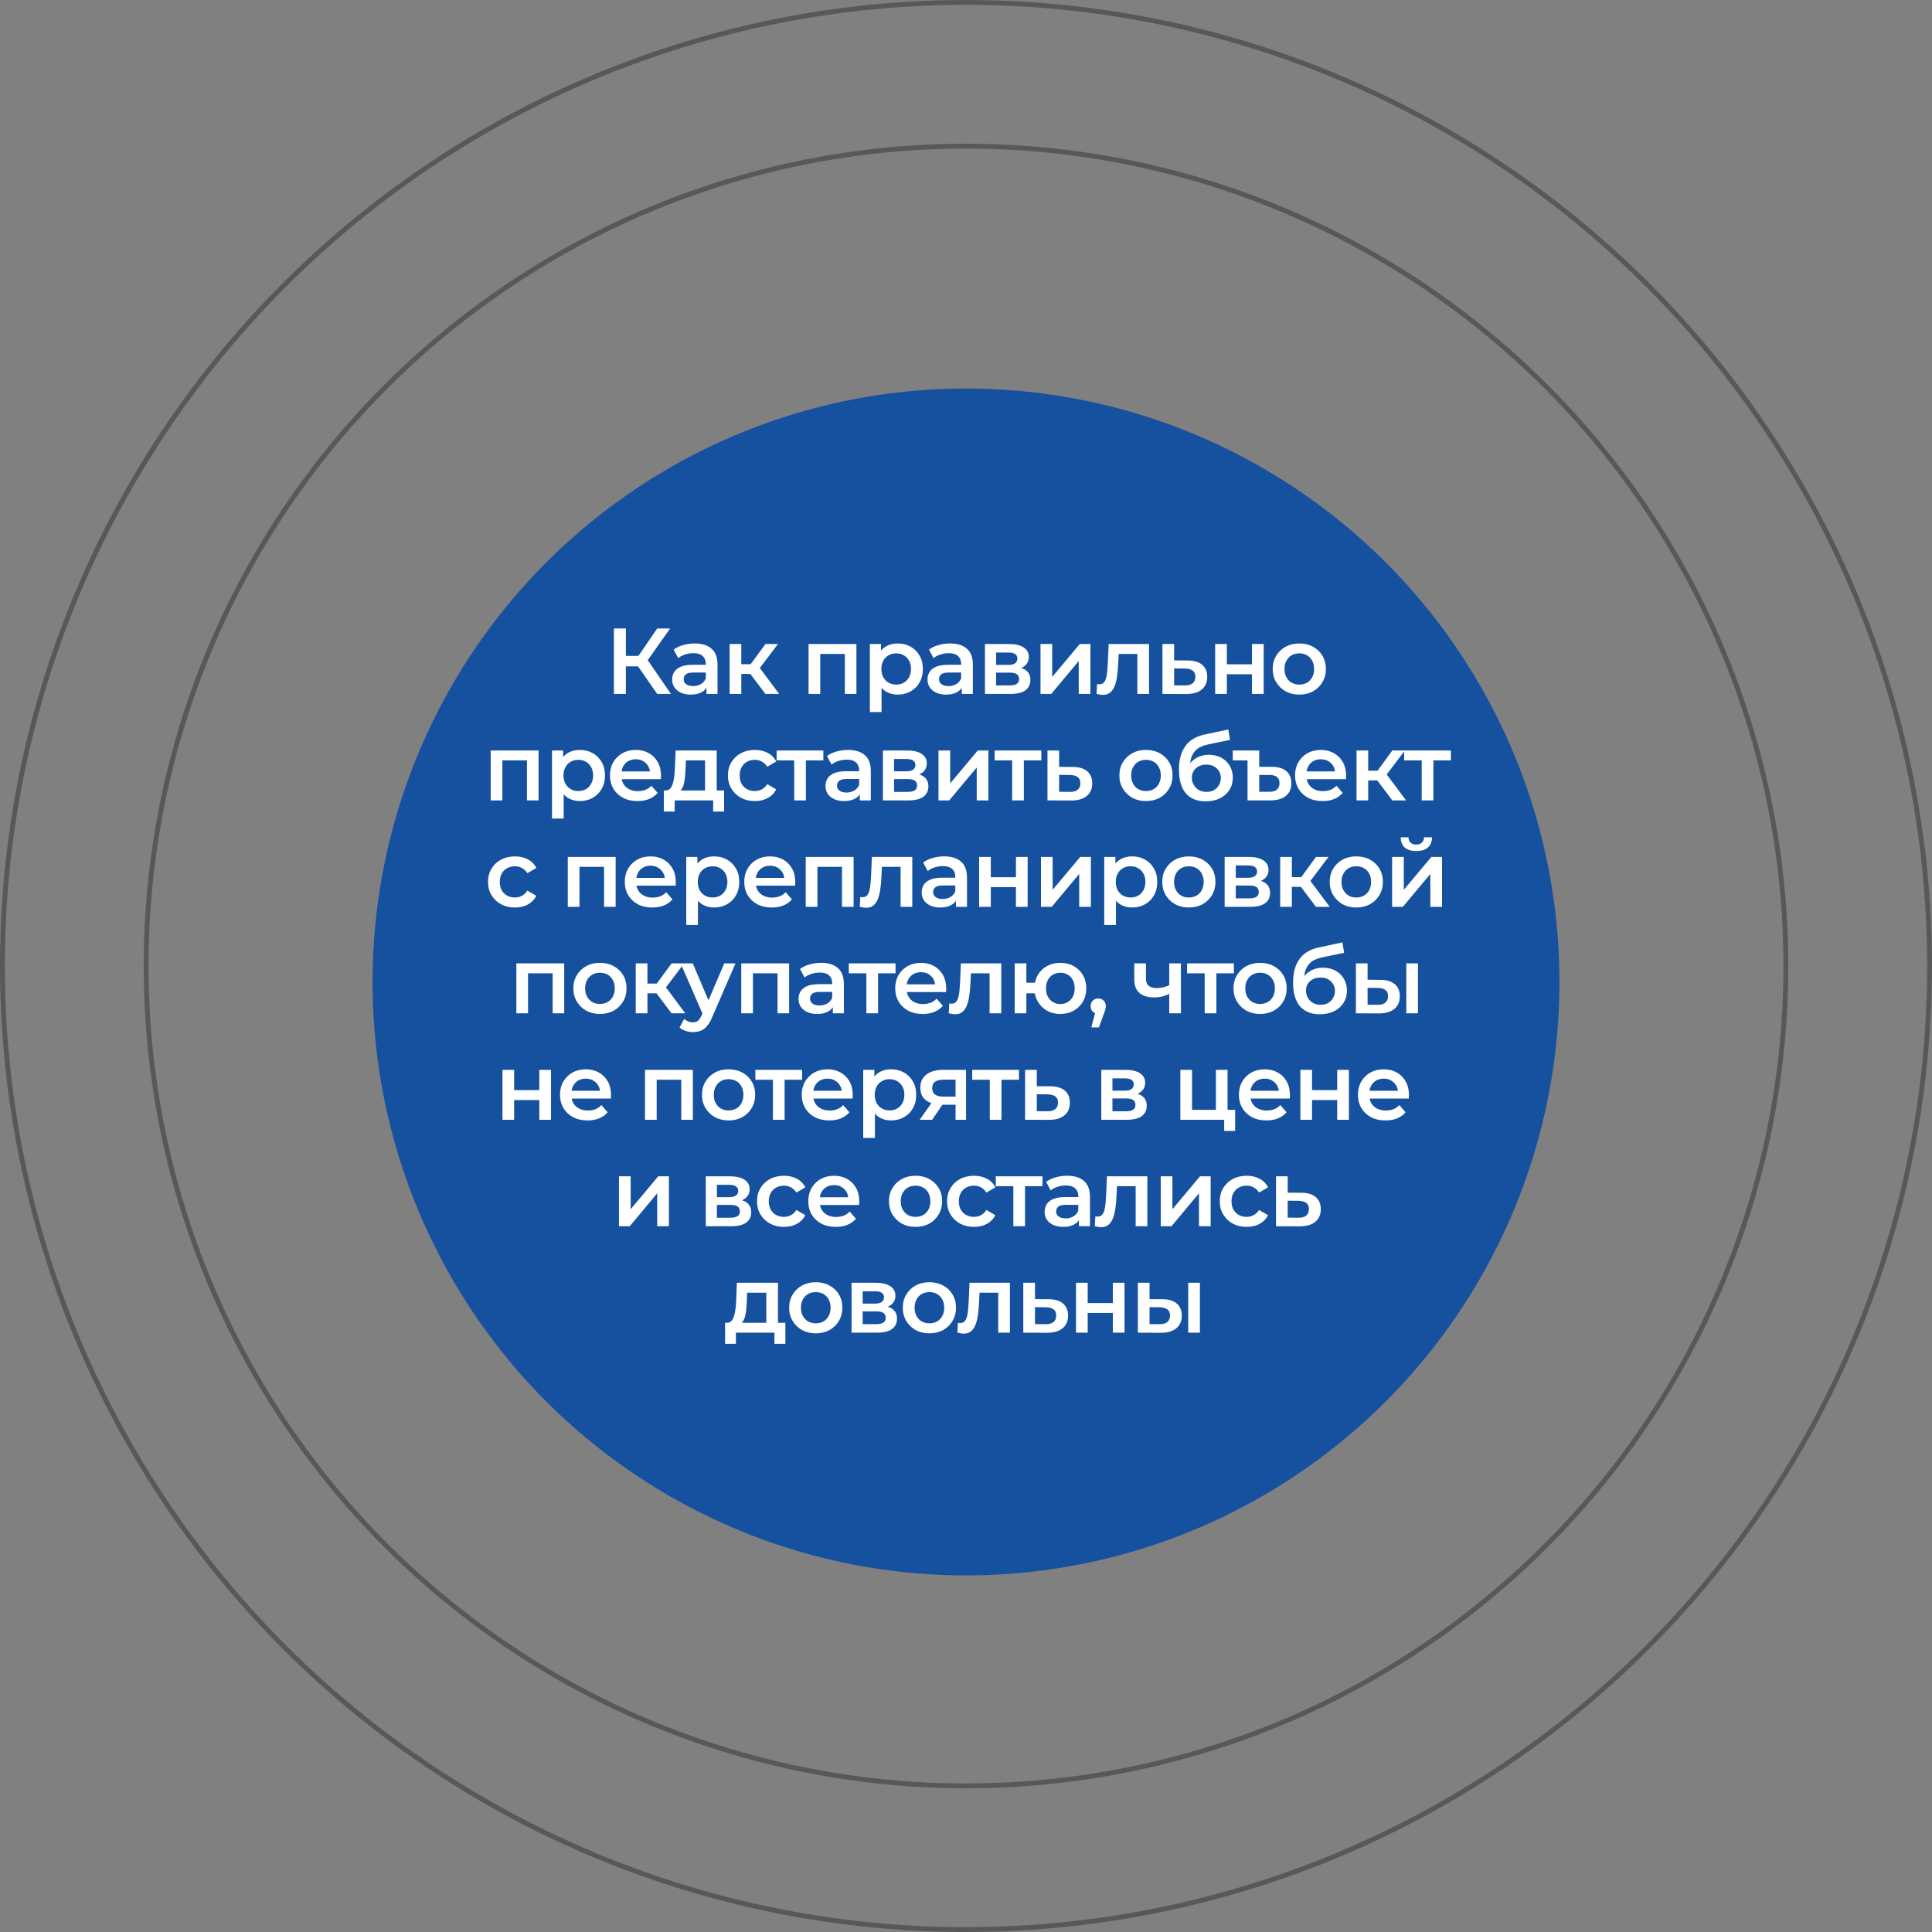
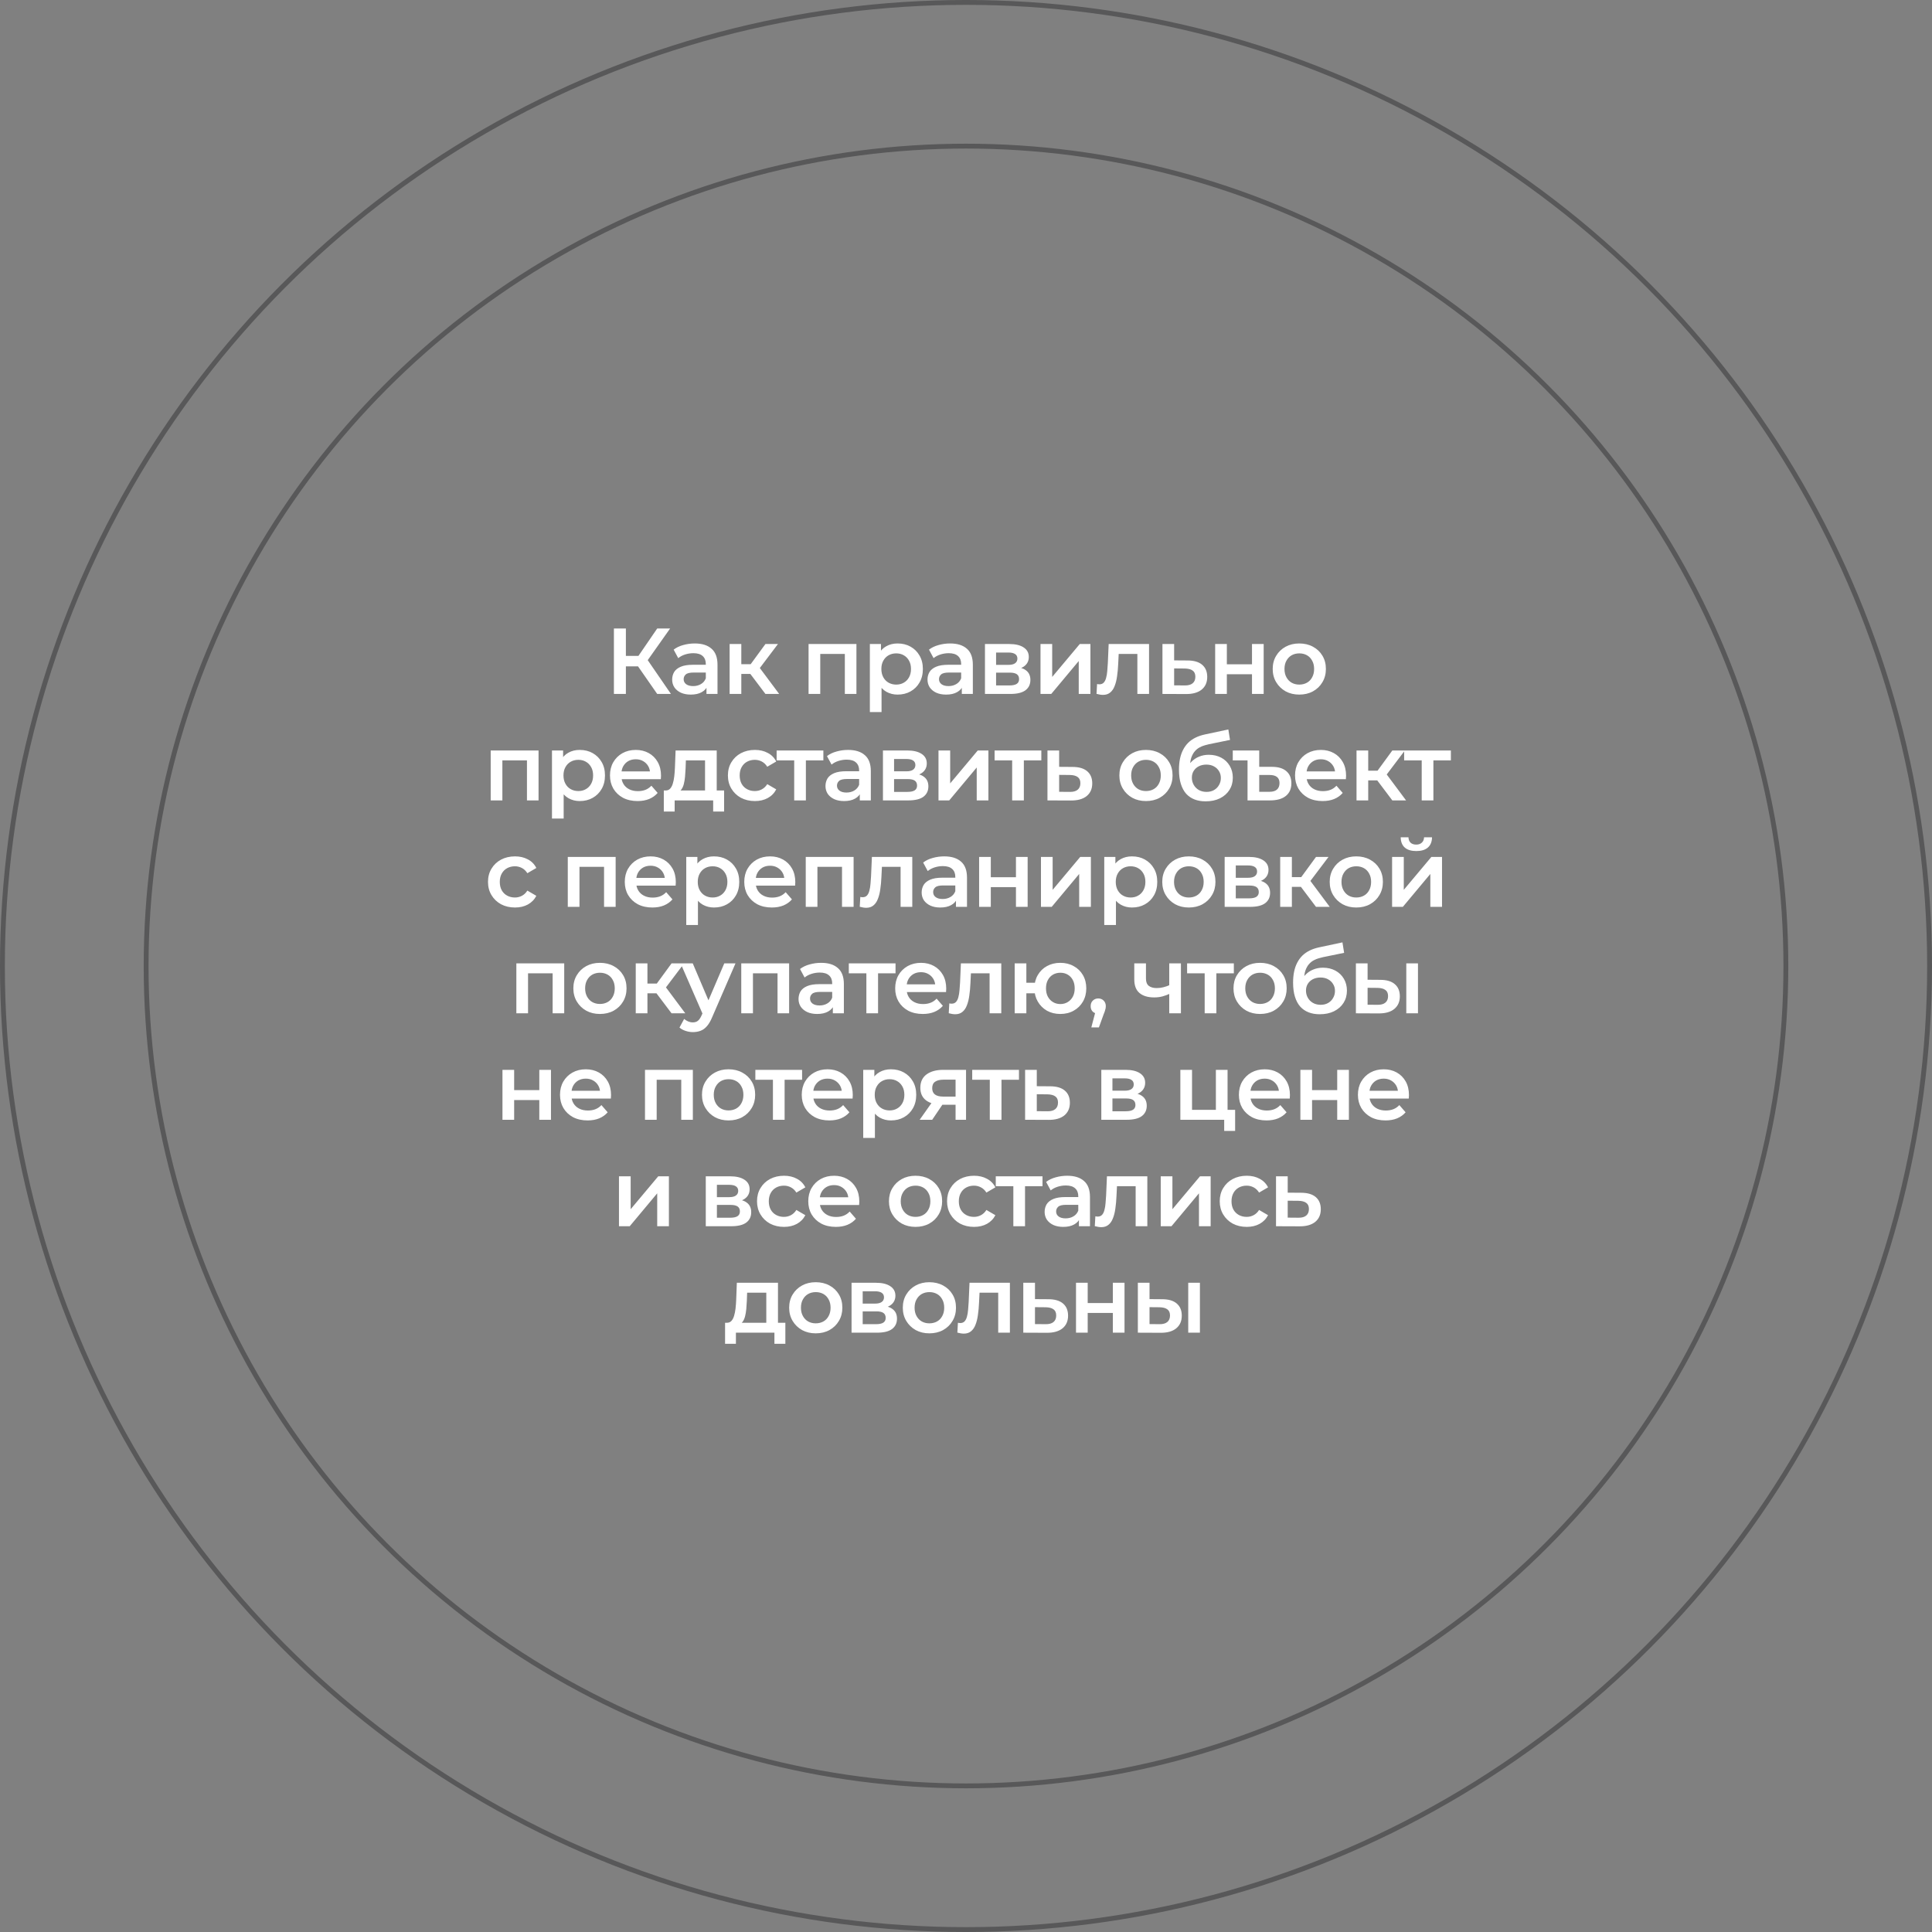
<svg xmlns="http://www.w3.org/2000/svg" width="490" height="490" viewBox="0 0 490 490" fill="none">
  <rect x="0" y="0" width="490" height="490" fill="#808080" stroke="none" />
  <circle cx="245" cy="245" r="207.939" stroke="#1D1D1E" stroke-opacity="0.4" stroke-width="1.229" />
  <circle cx="245" cy="245" r="244.386" stroke="#1D1D1E" stroke-opacity="0.4" stroke-width="1.229" />
-   <circle cx="245" cy="249.05" r="150.51" fill="#15519F" />
  <path d="M166.681 176L161.061 167.915L163.551 166.374L170.166 176H166.681ZM155.703 176V159.404H158.738V176H155.703ZM157.813 169.006V166.35H163.409V169.006H157.813ZM163.835 168.057L161.014 167.678L166.681 159.404H169.952L163.835 168.057ZM179.177 176V173.439L179.011 172.894V168.413C179.011 167.544 178.75 166.872 178.229 166.398C177.707 165.908 176.917 165.663 175.858 165.663C175.147 165.663 174.443 165.773 173.748 165.995C173.068 166.216 172.491 166.524 172.017 166.919L170.855 164.762C171.535 164.24 172.341 163.853 173.274 163.6C174.222 163.331 175.202 163.197 176.213 163.197C178.047 163.197 179.462 163.64 180.457 164.525C181.469 165.394 181.975 166.746 181.975 168.579V176H179.177ZM175.194 176.166C174.246 176.166 173.416 176.008 172.704 175.692C171.993 175.36 171.44 174.909 171.045 174.34C170.666 173.756 170.476 173.1 170.476 172.373C170.476 171.661 170.642 171.021 170.974 170.452C171.321 169.883 171.883 169.433 172.657 169.101C173.432 168.769 174.459 168.603 175.739 168.603H179.414V170.571H175.953C174.941 170.571 174.261 170.737 173.914 171.069C173.566 171.385 173.392 171.78 173.392 172.254C173.392 172.791 173.605 173.218 174.032 173.534C174.459 173.85 175.052 174.008 175.81 174.008C176.537 174.008 177.185 173.842 177.755 173.511C178.339 173.179 178.758 172.689 179.011 172.041L179.509 173.819C179.224 174.562 178.711 175.139 177.968 175.55C177.241 175.96 176.316 176.166 175.194 176.166ZM194.13 176L189.554 169.93L191.972 168.437L197.615 176H194.13ZM185.049 176V163.339H188.013V176H185.049ZM187.136 170.926V168.461H191.427V170.926H187.136ZM192.257 170.025L189.483 169.693L194.13 163.339H197.307L192.257 170.025ZM205.072 176V163.339H217.211V176H214.271V165.165L214.959 165.853H207.348L208.036 165.165V176H205.072ZM227.635 176.166C226.608 176.166 225.668 175.929 224.814 175.455C223.976 174.981 223.305 174.269 222.799 173.321C222.309 172.357 222.064 171.14 222.064 169.67C222.064 168.184 222.301 166.967 222.775 166.018C223.265 165.07 223.929 164.367 224.767 163.908C225.604 163.434 226.561 163.197 227.635 163.197C228.884 163.197 229.983 163.466 230.931 164.003C231.895 164.541 232.654 165.291 233.207 166.256C233.776 167.22 234.061 168.358 234.061 169.67C234.061 170.982 233.776 172.128 233.207 173.107C232.654 174.072 231.895 174.822 230.931 175.36C229.983 175.897 228.884 176.166 227.635 176.166ZM220.618 180.6V163.339H223.439V166.327L223.344 169.693L223.581 173.06V180.6H220.618ZM227.304 173.629C228.015 173.629 228.647 173.471 229.2 173.155C229.769 172.839 230.22 172.38 230.552 171.78C230.884 171.179 231.05 170.476 231.05 169.67C231.05 168.848 230.884 168.144 230.552 167.56C230.22 166.959 229.769 166.501 229.2 166.184C228.647 165.868 228.015 165.71 227.304 165.71C226.592 165.71 225.952 165.868 225.383 166.184C224.814 166.501 224.364 166.959 224.032 167.56C223.7 168.144 223.534 168.848 223.534 169.67C223.534 170.476 223.7 171.179 224.032 171.78C224.364 172.38 224.814 172.839 225.383 173.155C225.952 173.471 226.592 173.629 227.304 173.629ZM243.937 176V173.439L243.771 172.894V168.413C243.771 167.544 243.51 166.872 242.989 166.398C242.467 165.908 241.677 165.663 240.618 165.663C239.907 165.663 239.203 165.773 238.508 165.995C237.828 166.216 237.251 166.524 236.777 166.919L235.615 164.762C236.295 164.24 237.101 163.853 238.034 163.6C238.982 163.331 239.962 163.197 240.973 163.197C242.807 163.197 244.222 163.64 245.217 164.525C246.229 165.394 246.735 166.746 246.735 168.579V176H243.937ZM239.954 176.166C239.006 176.166 238.176 176.008 237.465 175.692C236.753 175.36 236.2 174.909 235.805 174.34C235.426 173.756 235.236 173.1 235.236 172.373C235.236 171.661 235.402 171.021 235.734 170.452C236.081 169.883 236.643 169.433 237.417 169.101C238.192 168.769 239.219 168.603 240.499 168.603H244.174V170.571H240.713C239.701 170.571 239.021 170.737 238.674 171.069C238.326 171.385 238.152 171.78 238.152 172.254C238.152 172.791 238.365 173.218 238.792 173.534C239.219 173.85 239.812 174.008 240.57 174.008C241.297 174.008 241.946 173.842 242.515 173.511C243.099 173.179 243.518 172.689 243.771 172.041L244.269 173.819C243.984 174.562 243.471 175.139 242.728 175.55C242.001 175.96 241.076 176.166 239.954 176.166ZM249.809 176V163.339H255.997C257.531 163.339 258.732 163.624 259.601 164.193C260.486 164.762 260.929 165.568 260.929 166.611C260.929 167.639 260.518 168.445 259.696 169.03C258.874 169.599 257.783 169.883 256.424 169.883L256.78 169.148C258.313 169.148 259.451 169.433 260.194 170.002C260.953 170.555 261.332 171.369 261.332 172.444C261.332 173.566 260.913 174.443 260.075 175.075C259.238 175.692 257.965 176 256.258 176H249.809ZM252.631 173.842H256.021C256.827 173.842 257.436 173.716 257.847 173.463C258.258 173.194 258.463 172.791 258.463 172.254C258.463 171.685 258.273 171.266 257.894 170.997C257.515 170.729 256.922 170.594 256.116 170.594H252.631V173.842ZM252.631 168.626H255.737C256.495 168.626 257.064 168.492 257.444 168.223C257.839 167.939 258.036 167.544 258.036 167.038C258.036 166.516 257.839 166.129 257.444 165.876C257.064 165.623 256.495 165.497 255.737 165.497H252.631V168.626ZM263.896 176V163.339H266.859V171.685L273.854 163.339H276.556V176H273.593V167.654L266.622 176H263.896ZM278.101 175.976L278.243 173.487C278.354 173.503 278.457 173.518 278.552 173.534C278.646 173.55 278.733 173.558 278.812 173.558C279.302 173.558 279.682 173.408 279.95 173.107C280.219 172.807 280.417 172.404 280.543 171.898C280.685 171.377 280.78 170.8 280.828 170.168C280.891 169.52 280.938 168.871 280.97 168.223L281.183 163.339H291.426V176H288.462V165.046L289.15 165.853H283.127L283.768 165.023L283.602 168.366C283.554 169.488 283.459 170.531 283.317 171.495C283.191 172.444 282.985 173.273 282.701 173.985C282.432 174.696 282.053 175.249 281.563 175.644C281.088 176.04 280.48 176.237 279.737 176.237C279.5 176.237 279.239 176.213 278.955 176.166C278.686 176.119 278.401 176.055 278.101 175.976ZM301.178 167.512C302.806 167.512 304.047 167.876 304.9 168.603C305.754 169.33 306.181 170.357 306.181 171.685C306.181 173.06 305.707 174.135 304.758 174.909C303.81 175.668 302.474 176.04 300.751 176.024L294.824 176V163.339H297.788V167.488L301.178 167.512ZM300.491 173.842C301.36 173.858 302.024 173.677 302.482 173.297C302.941 172.918 303.17 172.365 303.17 171.638C303.17 170.91 302.941 170.389 302.482 170.073C302.04 169.741 301.376 169.567 300.491 169.551L297.788 169.527V173.819L300.491 173.842ZM308.193 176V163.339H311.157V168.484H317.534V163.339H320.498V176H317.534V170.997H311.157V176H308.193ZM329.52 176.166C328.224 176.166 327.07 175.889 326.058 175.336C325.047 174.767 324.248 173.993 323.664 173.013C323.079 172.033 322.786 170.918 322.786 169.67C322.786 168.405 323.079 167.291 323.664 166.327C324.248 165.347 325.047 164.58 326.058 164.027C327.07 163.474 328.224 163.197 329.52 163.197C330.832 163.197 331.993 163.474 333.005 164.027C334.032 164.58 334.831 165.339 335.4 166.303C335.984 167.267 336.277 168.389 336.277 169.67C336.277 170.918 335.984 172.033 335.4 173.013C334.831 173.993 334.032 174.767 333.005 175.336C331.993 175.889 330.832 176.166 329.52 176.166ZM329.52 173.629C330.247 173.629 330.895 173.471 331.464 173.155C332.033 172.839 332.475 172.38 332.792 171.78C333.124 171.179 333.289 170.476 333.289 169.67C333.289 168.848 333.124 168.144 332.792 167.56C332.475 166.959 332.033 166.501 331.464 166.184C330.895 165.868 330.255 165.71 329.543 165.71C328.816 165.71 328.168 165.868 327.599 166.184C327.046 166.501 326.604 166.959 326.272 167.56C325.94 168.144 325.774 168.848 325.774 169.67C325.774 170.476 325.94 171.179 326.272 171.78C326.604 172.38 327.046 172.839 327.599 173.155C328.168 173.471 328.808 173.629 329.52 173.629ZM124.45 203V190.339H136.589V203H133.649V192.165L134.337 192.853H126.726L127.414 192.165V203H124.45ZM147.013 203.166C145.986 203.166 145.045 202.929 144.192 202.455C143.354 201.981 142.682 201.269 142.176 200.321C141.686 199.357 141.441 198.14 141.441 196.67C141.441 195.184 141.678 193.967 142.153 193.018C142.643 192.07 143.307 191.367 144.144 190.908C144.982 190.434 145.938 190.197 147.013 190.197C148.262 190.197 149.36 190.466 150.309 191.003C151.273 191.541 152.031 192.291 152.585 193.256C153.154 194.22 153.438 195.358 153.438 196.67C153.438 197.982 153.154 199.128 152.585 200.107C152.031 201.072 151.273 201.822 150.309 202.36C149.36 202.897 148.262 203.166 147.013 203.166ZM139.995 207.6V190.339H142.817V193.327L142.722 196.693L142.959 200.06V207.6H139.995ZM146.681 200.629C147.392 200.629 148.025 200.471 148.578 200.155C149.147 199.839 149.597 199.38 149.929 198.78C150.261 198.179 150.427 197.476 150.427 196.67C150.427 195.848 150.261 195.144 149.929 194.56C149.597 193.959 149.147 193.501 148.578 193.184C148.025 192.868 147.392 192.71 146.681 192.71C145.97 192.71 145.33 192.868 144.761 193.184C144.192 193.501 143.741 193.959 143.409 194.56C143.077 195.144 142.911 195.848 142.911 196.67C142.911 197.476 143.077 198.179 143.409 198.78C143.741 199.38 144.192 199.839 144.761 200.155C145.33 200.471 145.97 200.629 146.681 200.629ZM161.699 203.166C160.292 203.166 159.059 202.889 158 202.336C156.957 201.767 156.143 200.993 155.558 200.013C154.989 199.033 154.704 197.918 154.704 196.67C154.704 195.405 154.981 194.291 155.534 193.327C156.103 192.347 156.878 191.58 157.858 191.027C158.853 190.474 159.984 190.197 161.248 190.197C162.481 190.197 163.579 190.466 164.544 191.003C165.508 191.541 166.267 192.299 166.82 193.279C167.373 194.259 167.65 195.413 167.65 196.741C167.65 196.867 167.642 197.01 167.626 197.168C167.626 197.326 167.618 197.476 167.602 197.618H157.052V195.65H166.037L164.876 196.267C164.891 195.54 164.741 194.899 164.425 194.346C164.109 193.793 163.674 193.358 163.121 193.042C162.584 192.726 161.959 192.568 161.248 192.568C160.521 192.568 159.881 192.726 159.328 193.042C158.79 193.358 158.363 193.801 158.047 194.37C157.747 194.923 157.597 195.579 157.597 196.338V196.812C157.597 197.571 157.771 198.242 158.119 198.827C158.466 199.412 158.956 199.863 159.588 200.179C160.221 200.495 160.948 200.653 161.77 200.653C162.481 200.653 163.121 200.542 163.69 200.321C164.259 200.1 164.765 199.752 165.208 199.278L166.796 201.103C166.227 201.767 165.508 202.281 164.638 202.644C163.785 202.992 162.805 203.166 161.699 203.166ZM178.814 201.625V192.853H173.953L173.882 194.891C173.851 195.619 173.803 196.322 173.74 197.002C173.677 197.665 173.574 198.282 173.432 198.851C173.29 199.404 173.084 199.863 172.815 200.226C172.547 200.59 172.191 200.827 171.748 200.937L168.809 200.487C169.283 200.487 169.662 200.337 169.947 200.036C170.247 199.72 170.476 199.293 170.634 198.756C170.808 198.203 170.934 197.579 171.013 196.883C171.092 196.172 171.148 195.437 171.179 194.678L171.345 190.339H181.777V201.625H178.814ZM168.358 205.821V200.487H183.65V205.821H180.876V203H171.108V205.821H168.358ZM191.466 203.166C190.138 203.166 188.953 202.889 187.91 202.336C186.882 201.767 186.076 200.993 185.491 200.013C184.906 199.033 184.614 197.918 184.614 196.67C184.614 195.405 184.906 194.291 185.491 193.327C186.076 192.347 186.882 191.58 187.91 191.027C188.953 190.474 190.138 190.197 191.466 190.197C192.699 190.197 193.781 190.45 194.714 190.956C195.662 191.446 196.382 192.173 196.872 193.137L194.595 194.465C194.216 193.864 193.75 193.422 193.197 193.137C192.659 192.853 192.074 192.71 191.442 192.71C190.715 192.71 190.059 192.868 189.474 193.184C188.889 193.501 188.431 193.959 188.099 194.56C187.767 195.144 187.601 195.848 187.601 196.67C187.601 197.492 187.767 198.203 188.099 198.803C188.431 199.388 188.889 199.839 189.474 200.155C190.059 200.471 190.715 200.629 191.442 200.629C192.074 200.629 192.659 200.487 193.197 200.202C193.75 199.918 194.216 199.475 194.595 198.875L196.872 200.202C196.382 201.151 195.662 201.886 194.714 202.407C193.781 202.913 192.699 203.166 191.466 203.166ZM201.427 203V192.141L202.115 192.853H196.97V190.339H208.824V192.853H203.703L204.391 192.141V203H201.427ZM218.063 203V200.439L217.897 199.894V195.413C217.897 194.544 217.636 193.872 217.115 193.398C216.593 192.908 215.803 192.663 214.744 192.663C214.033 192.663 213.329 192.773 212.634 192.995C211.954 193.216 211.377 193.524 210.903 193.919L209.741 191.762C210.421 191.24 211.227 190.853 212.16 190.6C213.108 190.331 214.088 190.197 215.1 190.197C216.933 190.197 218.348 190.64 219.343 191.525C220.355 192.394 220.861 193.746 220.861 195.579V203H218.063ZM214.08 203.166C213.132 203.166 212.302 203.008 211.591 202.692C210.879 202.36 210.326 201.909 209.931 201.34C209.552 200.756 209.362 200.1 209.362 199.373C209.362 198.661 209.528 198.021 209.86 197.452C210.208 196.883 210.769 196.433 211.543 196.101C212.318 195.769 213.345 195.603 214.625 195.603H218.3V197.571H214.839C213.827 197.571 213.147 197.737 212.8 198.069C212.452 198.385 212.278 198.78 212.278 199.254C212.278 199.791 212.492 200.218 212.918 200.534C213.345 200.85 213.938 201.008 214.696 201.008C215.424 201.008 216.072 200.842 216.641 200.511C217.225 200.179 217.644 199.689 217.897 199.041L218.395 200.819C218.111 201.562 217.597 202.139 216.854 202.55C216.127 202.96 215.202 203.166 214.08 203.166ZM223.935 203V190.339H230.123C231.657 190.339 232.858 190.624 233.727 191.193C234.612 191.762 235.055 192.568 235.055 193.611C235.055 194.639 234.644 195.445 233.822 196.03C233 196.599 231.91 196.883 230.55 196.883L230.906 196.148C232.439 196.148 233.577 196.433 234.32 197.002C235.079 197.555 235.458 198.369 235.458 199.444C235.458 200.566 235.039 201.443 234.201 202.075C233.364 202.692 232.091 203 230.384 203H223.935ZM226.757 200.842H230.147C230.953 200.842 231.562 200.716 231.973 200.463C232.384 200.194 232.589 199.791 232.589 199.254C232.589 198.685 232.4 198.266 232.02 197.997C231.641 197.729 231.048 197.594 230.242 197.594H226.757V200.842ZM226.757 195.626H229.863C230.621 195.626 231.19 195.492 231.57 195.223C231.965 194.939 232.162 194.544 232.162 194.038C232.162 193.516 231.965 193.129 231.57 192.876C231.19 192.623 230.621 192.497 229.863 192.497H226.757V195.626ZM238.022 203V190.339H240.986V198.685L247.98 190.339H250.683V203H247.719V194.654L240.748 203H238.022ZM256.708 203V192.141L257.396 192.853H252.251V190.339H264.105V192.853H258.984L259.672 192.141V203H256.708ZM272.016 194.512C273.644 194.512 274.885 194.876 275.739 195.603C276.592 196.33 277.019 197.357 277.019 198.685C277.019 200.06 276.545 201.135 275.597 201.909C274.648 202.668 273.313 203.04 271.59 203.024L265.662 203V190.339H268.626V194.488L272.016 194.512ZM271.329 200.842C272.198 200.858 272.862 200.677 273.32 200.297C273.779 199.918 274.008 199.365 274.008 198.638C274.008 197.91 273.779 197.389 273.32 197.073C272.878 196.741 272.214 196.567 271.329 196.551L268.626 196.527V200.819L271.329 200.842ZM290.634 203.166C289.338 203.166 288.184 202.889 287.172 202.336C286.161 201.767 285.362 200.993 284.778 200.013C284.193 199.033 283.9 197.918 283.9 196.67C283.9 195.405 284.193 194.291 284.778 193.327C285.362 192.347 286.161 191.58 287.172 191.027C288.184 190.474 289.338 190.197 290.634 190.197C291.946 190.197 293.107 190.474 294.119 191.027C295.146 191.58 295.944 192.339 296.513 193.303C297.098 194.267 297.391 195.389 297.391 196.67C297.391 197.918 297.098 199.033 296.513 200.013C295.944 200.993 295.146 201.767 294.119 202.336C293.107 202.889 291.946 203.166 290.634 203.166ZM290.634 200.629C291.361 200.629 292.009 200.471 292.578 200.155C293.147 199.839 293.589 199.38 293.905 198.78C294.237 198.179 294.403 197.476 294.403 196.67C294.403 195.848 294.237 195.144 293.905 194.56C293.589 193.959 293.147 193.501 292.578 193.184C292.009 192.868 291.369 192.71 290.657 192.71C289.93 192.71 289.282 192.868 288.713 193.184C288.16 193.501 287.717 193.959 287.386 194.56C287.054 195.144 286.888 195.848 286.888 196.67C286.888 197.476 287.054 198.179 287.386 198.78C287.717 199.38 288.16 199.839 288.713 200.155C289.282 200.471 289.922 200.629 290.634 200.629ZM305.772 203.237C304.728 203.237 303.796 203.079 302.974 202.763C302.152 202.447 301.441 201.965 300.84 201.317C300.255 200.653 299.805 199.815 299.489 198.803C299.172 197.792 299.014 196.591 299.014 195.2C299.014 194.188 299.101 193.263 299.275 192.426C299.449 191.588 299.71 190.837 300.058 190.173C300.405 189.494 300.84 188.893 301.362 188.372C301.899 187.85 302.523 187.415 303.235 187.068C303.946 186.72 304.752 186.451 305.653 186.261L311.533 185.005L311.96 187.66L306.625 188.751C306.325 188.814 305.961 188.909 305.534 189.035C305.123 189.146 304.697 189.32 304.254 189.557C303.827 189.778 303.424 190.102 303.045 190.529C302.681 190.94 302.381 191.477 302.144 192.141C301.923 192.789 301.812 193.603 301.812 194.583C301.812 194.884 301.82 195.113 301.836 195.271C301.867 195.413 301.891 195.571 301.907 195.745C301.939 195.903 301.954 196.14 301.954 196.456L300.84 195.295C301.156 194.488 301.591 193.801 302.144 193.232C302.713 192.647 303.369 192.204 304.112 191.904C304.871 191.588 305.692 191.43 306.578 191.43C307.763 191.43 308.814 191.675 309.731 192.165C310.648 192.655 311.367 193.343 311.888 194.228C312.41 195.113 312.671 196.116 312.671 197.239C312.671 198.408 312.386 199.444 311.817 200.345C311.248 201.246 310.442 201.957 309.399 202.478C308.372 202.984 307.162 203.237 305.772 203.237ZM306.009 200.842C306.72 200.842 307.344 200.692 307.882 200.392C308.435 200.076 308.862 199.649 309.162 199.112C309.478 198.574 309.636 197.974 309.636 197.31C309.636 196.646 309.478 196.069 309.162 195.579C308.862 195.073 308.435 194.67 307.882 194.37C307.344 194.07 306.704 193.919 305.961 193.919C305.25 193.919 304.61 194.062 304.041 194.346C303.488 194.631 303.053 195.026 302.737 195.532C302.436 196.022 302.286 196.591 302.286 197.239C302.286 197.903 302.444 198.511 302.76 199.064C303.077 199.618 303.511 200.052 304.064 200.368C304.633 200.684 305.282 200.842 306.009 200.842ZM322.592 194.488C324.204 194.488 325.429 194.86 326.267 195.603C327.105 196.33 327.524 197.349 327.524 198.661C327.524 200.052 327.049 201.127 326.101 201.886C325.169 202.629 323.841 203 322.118 203H316.404V192.853H312.658V190.339H319.368V194.488H322.592ZM321.976 200.819C322.813 200.819 323.446 200.629 323.872 200.25C324.299 199.87 324.513 199.317 324.513 198.59C324.513 197.231 323.667 196.551 321.976 196.551H319.368V200.819H321.976ZM335.446 203.166C334.039 203.166 332.807 202.889 331.748 202.336C330.704 201.767 329.89 200.993 329.306 200.013C328.737 199.033 328.452 197.918 328.452 196.67C328.452 195.405 328.729 194.291 329.282 193.327C329.851 192.347 330.625 191.58 331.605 191.027C332.601 190.474 333.731 190.197 334.996 190.197C336.229 190.197 337.327 190.466 338.291 191.003C339.255 191.541 340.014 192.299 340.567 193.279C341.121 194.259 341.397 195.413 341.397 196.741C341.397 196.867 341.389 197.01 341.373 197.168C341.373 197.326 341.366 197.476 341.35 197.618H330.799V195.65H339.785L338.623 196.267C338.639 195.54 338.489 194.899 338.173 194.346C337.857 193.793 337.422 193.358 336.869 193.042C336.331 192.726 335.707 192.568 334.996 192.568C334.269 192.568 333.628 192.726 333.075 193.042C332.538 193.358 332.111 193.801 331.795 194.37C331.495 194.923 331.345 195.579 331.345 196.338V196.812C331.345 197.571 331.518 198.242 331.866 198.827C332.214 199.412 332.704 199.863 333.336 200.179C333.968 200.495 334.695 200.653 335.517 200.653C336.229 200.653 336.869 200.542 337.438 200.321C338.007 200.1 338.513 199.752 338.955 199.278L340.544 201.103C339.975 201.767 339.255 202.281 338.386 202.644C337.533 202.992 336.553 203.166 335.446 203.166ZM353.126 203L348.551 196.93L350.969 195.437L356.612 203H353.126ZM344.046 203V190.339H347.01V203H344.046ZM346.132 197.926V195.461H350.424V197.926H346.132ZM351.253 197.025L348.48 196.693L353.126 190.339H356.303L351.253 197.025ZM360.579 203V192.141L361.266 192.853H356.122V190.339H367.976V192.853H362.855L363.543 192.141V203H360.579ZM130.621 230.166C129.293 230.166 128.108 229.889 127.065 229.336C126.037 228.767 125.231 227.993 124.646 227.013C124.062 226.033 123.769 224.918 123.769 223.67C123.769 222.405 124.062 221.291 124.646 220.327C125.231 219.347 126.037 218.58 127.065 218.027C128.108 217.474 129.293 217.197 130.621 217.197C131.854 217.197 132.937 217.45 133.869 217.956C134.818 218.446 135.537 219.173 136.027 220.137L133.751 221.465C133.371 220.864 132.905 220.422 132.352 220.137C131.814 219.853 131.23 219.71 130.597 219.71C129.87 219.71 129.214 219.868 128.63 220.184C128.045 220.501 127.586 220.959 127.254 221.56C126.922 222.144 126.757 222.848 126.757 223.67C126.757 224.492 126.922 225.203 127.254 225.803C127.586 226.388 128.045 226.839 128.63 227.155C129.214 227.471 129.87 227.629 130.597 227.629C131.23 227.629 131.814 227.487 132.352 227.202C132.905 226.918 133.371 226.475 133.751 225.875L136.027 227.202C135.537 228.151 134.818 228.886 133.869 229.407C132.937 229.913 131.854 230.166 130.621 230.166ZM144.003 230V217.339H156.142V230H153.202V219.165L153.89 219.853H146.279L146.967 219.165V230H144.003ZM165.452 230.166C164.045 230.166 162.812 229.889 161.753 229.336C160.71 228.767 159.896 227.993 159.311 227.013C158.742 226.033 158.458 224.918 158.458 223.67C158.458 222.405 158.734 221.291 159.287 220.327C159.856 219.347 160.631 218.58 161.611 218.027C162.607 217.474 163.737 217.197 165.001 217.197C166.234 217.197 167.333 217.466 168.297 218.003C169.261 218.541 170.02 219.299 170.573 220.279C171.126 221.259 171.403 222.413 171.403 223.741C171.403 223.867 171.395 224.01 171.379 224.168C171.379 224.326 171.371 224.476 171.355 224.618H160.805V222.65H169.79L168.629 223.267C168.645 222.54 168.494 221.899 168.178 221.346C167.862 220.793 167.427 220.358 166.874 220.042C166.337 219.726 165.713 219.568 165.001 219.568C164.274 219.568 163.634 219.726 163.081 220.042C162.543 220.358 162.117 220.801 161.801 221.37C161.5 221.923 161.35 222.579 161.35 223.338V223.812C161.35 224.571 161.524 225.242 161.872 225.827C162.219 226.412 162.709 226.863 163.342 227.179C163.974 227.495 164.701 227.653 165.523 227.653C166.234 227.653 166.874 227.542 167.443 227.321C168.012 227.1 168.518 226.752 168.961 226.278L170.549 228.103C169.98 228.767 169.261 229.281 168.392 229.644C167.538 229.992 166.558 230.166 165.452 230.166ZM181.069 230.166C180.042 230.166 179.101 229.929 178.248 229.455C177.41 228.981 176.738 228.269 176.233 227.321C175.743 226.357 175.498 225.14 175.498 223.67C175.498 222.184 175.735 220.967 176.209 220.018C176.699 219.07 177.363 218.367 178.201 217.908C179.038 217.434 179.995 217.197 181.069 217.197C182.318 217.197 183.417 217.466 184.365 218.003C185.329 218.541 186.088 219.291 186.641 220.256C187.21 221.22 187.494 222.358 187.494 223.67C187.494 224.982 187.21 226.128 186.641 227.107C186.088 228.072 185.329 228.822 184.365 229.36C183.417 229.897 182.318 230.166 181.069 230.166ZM174.051 234.6V217.339H176.873V220.327L176.778 223.693L177.015 227.06V234.6H174.051ZM180.737 227.629C181.449 227.629 182.081 227.471 182.634 227.155C183.203 226.839 183.654 226.38 183.986 225.78C184.317 225.179 184.483 224.476 184.483 223.67C184.483 222.848 184.317 222.144 183.986 221.56C183.654 220.959 183.203 220.501 182.634 220.184C182.081 219.868 181.449 219.71 180.737 219.71C180.026 219.71 179.386 219.868 178.817 220.184C178.248 220.501 177.797 220.959 177.466 221.56C177.134 222.144 176.968 222.848 176.968 223.67C176.968 224.476 177.134 225.179 177.466 225.78C177.797 226.38 178.248 226.839 178.817 227.155C179.386 227.471 180.026 227.629 180.737 227.629ZM195.755 230.166C194.348 230.166 193.115 229.889 192.056 229.336C191.013 228.767 190.199 227.993 189.614 227.013C189.045 226.033 188.761 224.918 188.761 223.67C188.761 222.405 189.037 221.291 189.591 220.327C190.16 219.347 190.934 218.58 191.914 218.027C192.91 217.474 194.04 217.197 195.304 217.197C196.537 217.197 197.636 217.466 198.6 218.003C199.564 218.541 200.323 219.299 200.876 220.279C201.429 221.259 201.706 222.413 201.706 223.741C201.706 223.867 201.698 224.01 201.682 224.168C201.682 224.326 201.674 224.476 201.658 224.618H191.108V222.65H200.094L198.932 223.267C198.948 222.54 198.798 221.899 198.481 221.346C198.165 220.793 197.731 220.358 197.177 220.042C196.64 219.726 196.016 219.568 195.304 219.568C194.577 219.568 193.937 219.726 193.384 220.042C192.847 220.358 192.42 220.801 192.104 221.37C191.803 221.923 191.653 222.579 191.653 223.338V223.812C191.653 224.571 191.827 225.242 192.175 225.827C192.523 226.412 193.013 226.863 193.645 227.179C194.277 227.495 195.004 227.653 195.826 227.653C196.537 227.653 197.177 227.542 197.746 227.321C198.315 227.1 198.821 226.752 199.264 226.278L200.852 228.103C200.283 228.767 199.564 229.281 198.695 229.644C197.841 229.992 196.861 230.166 195.755 230.166ZM204.355 230V217.339H216.494V230H213.554V219.165L214.241 219.853H206.631L207.318 219.165V230H204.355ZM218.05 229.976L218.193 227.487C218.303 227.503 218.406 227.518 218.501 227.534C218.596 227.55 218.683 227.558 218.762 227.558C219.252 227.558 219.631 227.408 219.9 227.107C220.168 226.807 220.366 226.404 220.493 225.898C220.635 225.377 220.73 224.8 220.777 224.168C220.84 223.52 220.888 222.871 220.919 222.223L221.133 217.339H231.375V230H228.411V219.046L229.099 219.853H223.077L223.717 219.023L223.551 222.366C223.504 223.488 223.409 224.531 223.266 225.495C223.14 226.444 222.935 227.273 222.65 227.985C222.381 228.696 222.002 229.249 221.512 229.644C221.038 230.04 220.429 230.237 219.686 230.237C219.449 230.237 219.189 230.213 218.904 230.166C218.635 230.119 218.351 230.055 218.05 229.976ZM242.455 230V227.439L242.289 226.894V222.413C242.289 221.544 242.028 220.872 241.507 220.398C240.985 219.908 240.195 219.663 239.136 219.663C238.425 219.663 237.721 219.773 237.026 219.995C236.346 220.216 235.769 220.524 235.295 220.919L234.133 218.762C234.813 218.24 235.619 217.853 236.552 217.6C237.5 217.331 238.48 217.197 239.492 217.197C241.325 217.197 242.74 217.64 243.736 218.525C244.747 219.394 245.253 220.746 245.253 222.579V230H242.455ZM238.472 230.166C237.524 230.166 236.694 230.008 235.983 229.692C235.271 229.36 234.718 228.909 234.323 228.34C233.944 227.756 233.754 227.1 233.754 226.373C233.754 225.661 233.92 225.021 234.252 224.452C234.6 223.883 235.161 223.433 235.935 223.101C236.71 222.769 237.737 222.603 239.017 222.603H242.692V224.571H239.231C238.219 224.571 237.54 224.737 237.192 225.069C236.844 225.385 236.67 225.78 236.67 226.254C236.67 226.791 236.884 227.218 237.31 227.534C237.737 227.85 238.33 228.008 239.089 228.008C239.816 228.008 240.464 227.842 241.033 227.511C241.618 227.179 242.036 226.689 242.289 226.041L242.787 227.819C242.503 228.562 241.989 229.139 241.246 229.55C240.519 229.96 239.594 230.166 238.472 230.166ZM248.328 230V217.339H251.291V222.484H257.669V217.339H260.633V230H257.669V224.997H251.291V230H248.328ZM264.012 230V217.339H266.975V225.685L273.969 217.339H276.672V230H273.709V221.654L266.738 230H264.012ZM287.084 230.166C286.057 230.166 285.116 229.929 284.263 229.455C283.425 228.981 282.753 228.269 282.247 227.321C281.757 226.357 281.512 225.14 281.512 223.67C281.512 222.184 281.75 220.967 282.224 220.018C282.714 219.07 283.378 218.367 284.215 217.908C285.053 217.434 286.009 217.197 287.084 217.197C288.333 217.197 289.431 217.466 290.38 218.003C291.344 218.541 292.102 219.291 292.656 220.256C293.225 221.22 293.509 222.358 293.509 223.67C293.509 224.982 293.225 226.128 292.656 227.107C292.102 228.072 291.344 228.822 290.38 229.36C289.431 229.897 288.333 230.166 287.084 230.166ZM280.066 234.6V217.339H282.888V220.327L282.793 223.693L283.03 227.06V234.6H280.066ZM286.752 227.629C287.463 227.629 288.096 227.471 288.649 227.155C289.218 226.839 289.668 226.38 290 225.78C290.332 225.179 290.498 224.476 290.498 223.67C290.498 222.848 290.332 222.144 290 221.56C289.668 220.959 289.218 220.501 288.649 220.184C288.096 219.868 287.463 219.71 286.752 219.71C286.041 219.71 285.401 219.868 284.832 220.184C284.263 220.501 283.812 220.959 283.48 221.56C283.148 222.144 282.982 222.848 282.982 223.67C282.982 224.476 283.148 225.179 283.48 225.78C283.812 226.38 284.263 226.839 284.832 227.155C285.401 227.471 286.041 227.629 286.752 227.629ZM301.509 230.166C300.213 230.166 299.059 229.889 298.047 229.336C297.036 228.767 296.237 227.993 295.653 227.013C295.068 226.033 294.775 224.918 294.775 223.67C294.775 222.405 295.068 221.291 295.653 220.327C296.237 219.347 297.036 218.58 298.047 218.027C299.059 217.474 300.213 217.197 301.509 217.197C302.821 217.197 303.982 217.474 304.994 218.027C306.021 218.58 306.82 219.339 307.389 220.303C307.973 221.267 308.266 222.389 308.266 223.67C308.266 224.918 307.973 226.033 307.389 227.013C306.82 227.993 306.021 228.767 304.994 229.336C303.982 229.889 302.821 230.166 301.509 230.166ZM301.509 227.629C302.236 227.629 302.884 227.471 303.453 227.155C304.022 226.839 304.465 226.38 304.781 225.78C305.113 225.179 305.279 224.476 305.279 223.67C305.279 222.848 305.113 222.144 304.781 221.56C304.465 220.959 304.022 220.501 303.453 220.184C302.884 219.868 302.244 219.71 301.533 219.71C300.805 219.71 300.157 219.868 299.588 220.184C299.035 220.501 298.593 220.959 298.261 221.56C297.929 222.144 297.763 222.848 297.763 223.67C297.763 224.476 297.929 225.179 298.261 225.78C298.593 226.38 299.035 226.839 299.588 227.155C300.157 227.471 300.798 227.629 301.509 227.629ZM310.601 230V217.339H316.789C318.322 217.339 319.523 217.624 320.393 218.193C321.278 218.762 321.72 219.568 321.72 220.611C321.72 221.639 321.309 222.445 320.488 223.03C319.666 223.599 318.575 223.883 317.216 223.883L317.571 223.148C319.104 223.148 320.243 223.433 320.985 224.002C321.744 224.555 322.123 225.369 322.123 226.444C322.123 227.566 321.705 228.443 320.867 229.075C320.029 229.692 318.757 230 317.05 230H310.601ZM313.422 227.842H316.813C317.619 227.842 318.227 227.716 318.638 227.463C319.049 227.194 319.255 226.791 319.255 226.254C319.255 225.685 319.065 225.266 318.686 224.997C318.306 224.729 317.714 224.594 316.907 224.594H313.422V227.842ZM313.422 222.626H316.528C317.287 222.626 317.856 222.492 318.235 222.223C318.63 221.939 318.828 221.544 318.828 221.038C318.828 220.516 318.63 220.129 318.235 219.876C317.856 219.623 317.287 219.497 316.528 219.497H313.422V222.626ZM333.768 230L329.192 223.93L331.61 222.437L337.253 230H333.768ZM324.687 230V217.339H327.651V230H324.687ZM326.774 224.926V222.461H331.065V224.926H326.774ZM331.895 224.025L329.121 223.693L333.768 217.339H336.945L331.895 224.025ZM343.977 230.166C342.681 230.166 341.527 229.889 340.515 229.336C339.504 228.767 338.705 227.993 338.121 227.013C337.536 226.033 337.243 224.918 337.243 223.67C337.243 222.405 337.536 221.291 338.121 220.327C338.705 219.347 339.504 218.58 340.515 218.027C341.527 217.474 342.681 217.197 343.977 217.197C345.289 217.197 346.45 217.474 347.462 218.027C348.489 218.58 349.288 219.339 349.857 220.303C350.441 221.267 350.734 222.389 350.734 223.67C350.734 224.918 350.441 226.033 349.857 227.013C349.288 227.993 348.489 228.767 347.462 229.336C346.45 229.889 345.289 230.166 343.977 230.166ZM343.977 227.629C344.704 227.629 345.352 227.471 345.921 227.155C346.49 226.839 346.932 226.38 347.249 225.78C347.581 225.179 347.746 224.476 347.746 223.67C347.746 222.848 347.581 222.144 347.249 221.56C346.932 220.959 346.49 220.501 345.921 220.184C345.352 219.868 344.712 219.71 344 219.71C343.273 219.71 342.625 219.868 342.056 220.184C341.503 220.501 341.061 220.959 340.729 221.56C340.397 222.144 340.231 222.848 340.231 223.67C340.231 224.476 340.397 225.179 340.729 225.78C341.061 226.38 341.503 226.839 342.056 227.155C342.625 227.471 343.265 227.629 343.977 227.629ZM353.069 230V217.339H356.032V225.685L363.027 217.339H365.729V230H362.766V221.654L355.795 230H353.069ZM359.209 215.846C357.945 215.846 356.973 215.553 356.293 214.968C355.614 214.368 355.266 213.498 355.25 212.36H357.218C357.234 212.929 357.408 213.38 357.739 213.712C358.087 214.044 358.569 214.21 359.186 214.21C359.786 214.21 360.261 214.044 360.608 213.712C360.972 213.38 361.161 212.929 361.177 212.36H363.193C363.177 213.498 362.821 214.368 362.126 214.968C361.446 215.553 360.474 215.846 359.209 215.846ZM130.961 257V244.339H143.1V257H140.16V246.165L140.847 246.853H133.237L133.924 246.165V257H130.961ZM152.149 257.166C150.853 257.166 149.699 256.889 148.687 256.336C147.676 255.767 146.877 254.993 146.292 254.013C145.708 253.033 145.415 251.918 145.415 250.67C145.415 249.405 145.708 248.291 146.292 247.327C146.877 246.347 147.676 245.58 148.687 245.027C149.699 244.474 150.853 244.197 152.149 244.197C153.461 244.197 154.622 244.474 155.634 245.027C156.661 245.58 157.459 246.339 158.028 247.303C158.613 248.267 158.906 249.389 158.906 250.67C158.906 251.918 158.613 253.033 158.028 254.013C157.459 254.993 156.661 255.767 155.634 256.336C154.622 256.889 153.461 257.166 152.149 257.166ZM152.149 254.629C152.876 254.629 153.524 254.471 154.093 254.155C154.662 253.839 155.104 253.38 155.42 252.78C155.752 252.179 155.918 251.476 155.918 250.67C155.918 249.848 155.752 249.144 155.42 248.56C155.104 247.959 154.662 247.501 154.093 247.184C153.524 246.868 152.884 246.71 152.172 246.71C151.445 246.71 150.797 246.868 150.228 247.184C149.675 247.501 149.232 247.959 148.9 248.56C148.569 249.144 148.403 249.848 148.403 250.67C148.403 251.476 148.569 252.179 148.9 252.78C149.232 253.38 149.675 253.839 150.228 254.155C150.797 254.471 151.437 254.629 152.149 254.629ZM170.321 257L165.745 250.93L168.164 249.437L173.806 257H170.321ZM161.241 257V244.339H164.204V257H161.241ZM163.327 251.926V249.461H167.618V251.926H163.327ZM168.448 251.025L165.674 250.693L170.321 244.339H173.498L168.448 251.025ZM175.724 261.766C175.108 261.766 174.491 261.663 173.875 261.457C173.259 261.252 172.745 260.967 172.334 260.604L173.519 258.423C173.82 258.691 174.16 258.905 174.539 259.063C174.918 259.221 175.305 259.3 175.701 259.3C176.238 259.3 176.673 259.165 177.005 258.897C177.337 258.628 177.645 258.178 177.929 257.545L178.664 255.886L178.901 255.53L183.691 244.339H186.536L180.608 258.019C180.213 258.968 179.771 259.719 179.281 260.272C178.807 260.825 178.269 261.212 177.668 261.434C177.084 261.655 176.436 261.766 175.724 261.766ZM178.332 257.45L172.618 244.339H175.701L180.348 255.269L178.332 257.45ZM188.001 257V244.339H200.14V257H197.2V246.165L197.888 246.853H190.277L190.965 246.165V257H188.001ZM211.228 257V254.439L211.062 253.894V249.413C211.062 248.544 210.802 247.872 210.28 247.398C209.758 246.908 208.968 246.663 207.909 246.663C207.198 246.663 206.494 246.773 205.799 246.995C205.119 247.216 204.542 247.524 204.068 247.919L202.906 245.762C203.586 245.24 204.392 244.853 205.325 244.6C206.273 244.331 207.253 244.197 208.265 244.197C210.098 244.197 211.513 244.64 212.509 245.525C213.52 246.394 214.026 247.746 214.026 249.579V257H211.228ZM207.245 257.166C206.297 257.166 205.467 257.008 204.756 256.692C204.044 256.36 203.491 255.909 203.096 255.34C202.717 254.756 202.527 254.1 202.527 253.373C202.527 252.661 202.693 252.021 203.025 251.452C203.373 250.883 203.934 250.433 204.708 250.101C205.483 249.769 206.51 249.603 207.79 249.603H211.465V251.571H208.004C206.992 251.571 206.313 251.737 205.965 252.069C205.617 252.385 205.443 252.78 205.443 253.254C205.443 253.791 205.657 254.218 206.083 254.534C206.51 254.85 207.103 255.008 207.862 255.008C208.589 255.008 209.237 254.842 209.806 254.511C210.391 254.179 210.809 253.689 211.062 253.041L211.56 254.819C211.276 255.562 210.762 256.139 210.019 256.55C209.292 256.96 208.367 257.166 207.245 257.166ZM219.732 257V246.141L220.42 246.853H215.275V244.339H227.129V246.853H222.008L222.696 246.141V257H219.732ZM234.034 257.166C232.628 257.166 231.395 256.889 230.336 256.336C229.293 255.767 228.479 254.993 227.894 254.013C227.325 253.033 227.04 251.918 227.04 250.67C227.04 249.405 227.317 248.291 227.87 247.327C228.439 246.347 229.214 245.58 230.194 245.027C231.189 244.474 232.319 244.197 233.584 244.197C234.817 244.197 235.915 244.466 236.879 245.003C237.844 245.541 238.602 246.299 239.156 247.279C239.709 248.259 239.985 249.413 239.985 250.741C239.985 250.867 239.977 251.01 239.962 251.168C239.962 251.326 239.954 251.476 239.938 251.618H229.387V249.65H238.373L237.211 250.267C237.227 249.54 237.077 248.899 236.761 248.346C236.445 247.793 236.01 247.358 235.457 247.042C234.92 246.726 234.295 246.568 233.584 246.568C232.857 246.568 232.217 246.726 231.663 247.042C231.126 247.358 230.699 247.801 230.383 248.37C230.083 248.923 229.933 249.579 229.933 250.338V250.812C229.933 251.571 230.107 252.242 230.454 252.827C230.802 253.412 231.292 253.863 231.924 254.179C232.557 254.495 233.284 254.653 234.105 254.653C234.817 254.653 235.457 254.542 236.026 254.321C236.595 254.1 237.101 253.752 237.543 253.278L239.132 255.103C238.563 255.767 237.844 256.281 236.974 256.644C236.121 256.992 235.141 257.166 234.034 257.166ZM240.623 256.976L240.765 254.487C240.876 254.503 240.978 254.518 241.073 254.534C241.168 254.55 241.255 254.558 241.334 254.558C241.824 254.558 242.203 254.408 242.472 254.107C242.741 253.807 242.938 253.404 243.065 252.898C243.207 252.377 243.302 251.8 243.349 251.168C243.412 250.52 243.46 249.871 243.492 249.223L243.705 244.339H253.947V257H250.984V246.046L251.671 246.853H245.649L246.289 246.023L246.123 249.366C246.076 250.488 245.981 251.531 245.839 252.495C245.712 253.444 245.507 254.273 245.222 254.985C244.954 255.696 244.574 256.249 244.084 256.644C243.61 257.04 243.002 257.237 242.259 257.237C242.022 257.237 241.761 257.213 241.476 257.166C241.208 257.119 240.923 257.055 240.623 256.976ZM257.346 257V244.339H260.309V249.247H264.079V251.926H260.309V257H257.346ZM268.916 257.166C267.651 257.166 266.521 256.889 265.525 256.336C264.545 255.767 263.771 254.993 263.202 254.013C262.633 253.033 262.348 251.918 262.348 250.67C262.348 249.405 262.633 248.283 263.202 247.303C263.771 246.323 264.545 245.564 265.525 245.027C266.521 244.474 267.651 244.197 268.916 244.197C270.196 244.197 271.326 244.474 272.306 245.027C273.302 245.564 274.084 246.323 274.653 247.303C275.222 248.283 275.507 249.405 275.507 250.67C275.507 251.918 275.222 253.041 274.653 254.036C274.084 255.016 273.302 255.783 272.306 256.336C271.326 256.889 270.196 257.166 268.916 257.166ZM268.916 254.653C269.627 254.653 270.251 254.487 270.789 254.155C271.342 253.823 271.777 253.365 272.093 252.78C272.409 252.195 272.567 251.492 272.567 250.67C272.567 249.848 272.409 249.144 272.093 248.56C271.777 247.959 271.342 247.501 270.789 247.184C270.251 246.868 269.635 246.71 268.939 246.71C268.244 246.71 267.62 246.868 267.066 247.184C266.513 247.501 266.079 247.959 265.762 248.56C265.446 249.144 265.288 249.848 265.288 250.67C265.288 251.492 265.446 252.195 265.762 252.78C266.079 253.365 266.513 253.823 267.066 254.155C267.62 254.487 268.236 254.653 268.916 254.653ZM276.784 260.58L278.16 255.34L278.563 257.095C278.009 257.095 277.543 256.929 277.164 256.597C276.8 256.249 276.618 255.783 276.618 255.198C276.618 254.597 276.8 254.123 277.164 253.776C277.543 253.412 278.001 253.23 278.539 253.23C279.092 253.23 279.55 253.412 279.914 253.776C280.278 254.139 280.459 254.613 280.459 255.198C280.459 255.356 280.444 255.53 280.412 255.72C280.38 255.894 280.325 256.099 280.246 256.336C280.183 256.573 280.072 256.874 279.914 257.237L278.705 260.58H276.784ZM296.759 251.997C296.159 252.282 295.519 252.519 294.839 252.709C294.175 252.883 293.472 252.969 292.729 252.969C291.133 252.969 289.892 252.598 289.007 251.855C288.121 251.112 287.679 249.958 287.679 248.394V244.339H290.643V248.204C290.643 249.042 290.88 249.65 291.354 250.03C291.844 250.409 292.516 250.599 293.369 250.599C293.938 250.599 294.507 250.527 295.076 250.385C295.645 250.243 296.206 250.045 296.759 249.792V251.997ZM296.546 257V244.339H299.51V257H296.546ZM305.534 257V246.141L306.222 246.853H301.077V244.339H312.931V246.853H307.81L308.498 246.141V257H305.534ZM319.575 257.166C318.279 257.166 317.125 256.889 316.114 256.336C315.102 255.767 314.304 254.993 313.719 254.013C313.134 253.033 312.842 251.918 312.842 250.67C312.842 249.405 313.134 248.291 313.719 247.327C314.304 246.347 315.102 245.58 316.114 245.027C317.125 244.474 318.279 244.197 319.575 244.197C320.887 244.197 322.049 244.474 323.061 245.027C324.088 245.58 324.886 246.339 325.455 247.303C326.04 248.267 326.332 249.389 326.332 250.67C326.332 251.918 326.04 253.033 325.455 254.013C324.886 254.993 324.088 255.767 323.061 256.336C322.049 256.889 320.887 257.166 319.575 257.166ZM319.575 254.629C320.302 254.629 320.951 254.471 321.52 254.155C322.089 253.839 322.531 253.38 322.847 252.78C323.179 252.179 323.345 251.476 323.345 250.67C323.345 249.848 323.179 249.144 322.847 248.56C322.531 247.959 322.089 247.501 321.52 247.184C320.951 246.868 320.31 246.71 319.599 246.71C318.872 246.71 318.224 246.868 317.655 247.184C317.102 247.501 316.659 247.959 316.327 248.56C315.995 249.144 315.829 249.848 315.829 250.67C315.829 251.476 315.995 252.179 316.327 252.78C316.659 253.38 317.102 253.839 317.655 254.155C318.224 254.471 318.864 254.629 319.575 254.629ZM334.713 257.237C333.67 257.237 332.737 257.079 331.916 256.763C331.094 256.447 330.382 255.965 329.782 255.317C329.197 254.653 328.746 253.815 328.43 252.803C328.114 251.792 327.956 250.591 327.956 249.2C327.956 248.188 328.043 247.263 328.217 246.426C328.391 245.588 328.652 244.837 328.999 244.173C329.347 243.494 329.782 242.893 330.303 242.372C330.841 241.85 331.465 241.415 332.176 241.068C332.888 240.72 333.694 240.451 334.595 240.261L340.475 239.005L340.901 241.66L335.567 242.751C335.266 242.814 334.903 242.909 334.476 243.035C334.065 243.146 333.638 243.32 333.196 243.557C332.769 243.778 332.366 244.102 331.987 244.529C331.623 244.94 331.323 245.477 331.086 246.141C330.864 246.789 330.754 247.603 330.754 248.583C330.754 248.884 330.762 249.113 330.778 249.271C330.809 249.413 330.833 249.571 330.849 249.745C330.88 249.903 330.896 250.14 330.896 250.456L329.782 249.295C330.098 248.488 330.533 247.801 331.086 247.232C331.655 246.647 332.311 246.204 333.054 245.904C333.812 245.588 334.634 245.43 335.519 245.43C336.705 245.43 337.756 245.675 338.673 246.165C339.589 246.655 340.309 247.343 340.83 248.228C341.352 249.113 341.613 250.116 341.613 251.239C341.613 252.408 341.328 253.444 340.759 254.345C340.19 255.246 339.384 255.957 338.341 256.478C337.313 256.984 336.104 257.237 334.713 257.237ZM334.95 254.842C335.662 254.842 336.286 254.692 336.823 254.392C337.377 254.076 337.803 253.649 338.104 253.112C338.42 252.574 338.578 251.974 338.578 251.31C338.578 250.646 338.42 250.069 338.104 249.579C337.803 249.073 337.377 248.67 336.823 248.37C336.286 248.07 335.646 247.919 334.903 247.919C334.192 247.919 333.552 248.062 332.982 248.346C332.429 248.631 331.995 249.026 331.678 249.532C331.378 250.022 331.228 250.591 331.228 251.239C331.228 251.903 331.386 252.511 331.702 253.064C332.018 253.618 332.453 254.052 333.006 254.368C333.575 254.684 334.223 254.842 334.95 254.842ZM356.668 257V244.339H359.631V257H356.668ZM350.053 248.512C351.681 248.512 352.914 248.876 353.751 249.603C354.605 250.33 355.032 251.357 355.032 252.685C355.032 254.06 354.558 255.135 353.609 255.909C352.677 256.668 351.349 257.04 349.626 257.024L343.888 257V244.339H346.852V248.488L350.053 248.512ZM349.365 254.842C350.235 254.858 350.898 254.677 351.357 254.297C351.815 253.918 352.044 253.365 352.044 252.638C352.044 251.91 351.815 251.389 351.357 251.073C350.914 250.741 350.25 250.567 349.365 250.551L346.852 250.527V254.819L349.365 254.842ZM127.437 284V271.339H130.4V276.484H136.778V271.339H139.742V284H136.778V278.997H130.4V284H127.437ZM149.024 284.166C147.618 284.166 146.385 283.889 145.326 283.336C144.283 282.767 143.469 281.993 142.884 281.013C142.315 280.033 142.03 278.918 142.03 277.67C142.03 276.405 142.307 275.291 142.86 274.327C143.429 273.347 144.204 272.58 145.184 272.027C146.179 271.474 147.309 271.197 148.574 271.197C149.807 271.197 150.905 271.466 151.869 272.003C152.834 272.541 153.592 273.299 154.146 274.279C154.699 275.259 154.975 276.413 154.975 277.741C154.975 277.867 154.967 278.01 154.952 278.168C154.952 278.326 154.944 278.476 154.928 278.618H144.377V276.65H153.363L152.201 277.267C152.217 276.54 152.067 275.899 151.751 275.346C151.435 274.793 151 274.358 150.447 274.042C149.91 273.726 149.285 273.568 148.574 273.568C147.847 273.568 147.207 273.726 146.654 274.042C146.116 274.358 145.689 274.801 145.373 275.37C145.073 275.923 144.923 276.579 144.923 277.338V277.812C144.923 278.571 145.097 279.242 145.444 279.827C145.792 280.412 146.282 280.863 146.914 281.179C147.547 281.495 148.274 281.653 149.096 281.653C149.807 281.653 150.447 281.542 151.016 281.321C151.585 281.1 152.091 280.752 152.533 280.278L154.122 282.103C153.553 282.767 152.834 283.281 151.964 283.644C151.111 283.992 150.131 284.166 149.024 284.166ZM163.584 284V271.339H175.723V284H172.783V273.165L173.47 273.853H165.86L166.547 273.165V284H163.584ZM184.772 284.166C183.476 284.166 182.322 283.889 181.31 283.336C180.299 282.767 179.5 281.993 178.916 281.013C178.331 280.033 178.038 278.918 178.038 277.67C178.038 276.405 178.331 275.291 178.916 274.327C179.5 273.347 180.299 272.58 181.31 272.027C182.322 271.474 183.476 271.197 184.772 271.197C186.084 271.197 187.245 271.474 188.257 272.027C189.284 272.58 190.083 273.339 190.652 274.303C191.236 275.267 191.529 276.389 191.529 277.67C191.529 278.918 191.236 280.033 190.652 281.013C190.083 281.993 189.284 282.767 188.257 283.336C187.245 283.889 186.084 284.166 184.772 284.166ZM184.772 281.629C185.499 281.629 186.147 281.471 186.716 281.155C187.285 280.839 187.727 280.38 188.044 279.78C188.376 279.179 188.541 278.476 188.541 277.67C188.541 276.848 188.376 276.144 188.044 275.56C187.727 274.959 187.285 274.501 186.716 274.184C186.147 273.868 185.507 273.71 184.795 273.71C184.068 273.71 183.42 273.868 182.851 274.184C182.298 274.501 181.856 274.959 181.524 275.56C181.192 276.144 181.026 276.848 181.026 277.67C181.026 278.476 181.192 279.179 181.524 279.78C181.856 280.38 182.298 280.839 182.851 281.155C183.42 281.471 184.06 281.629 184.772 281.629ZM196.032 284V273.141L196.72 273.853H191.575V271.339H203.43V273.853H198.309L198.996 273.141V284H196.032ZM210.335 284.166C208.928 284.166 207.695 283.889 206.636 283.336C205.593 282.767 204.779 281.993 204.194 281.013C203.625 280.033 203.34 278.918 203.34 277.67C203.34 276.405 203.617 275.291 204.17 274.327C204.739 273.347 205.514 272.58 206.494 272.027C207.489 271.474 208.62 271.197 209.884 271.197C211.117 271.197 212.215 271.466 213.18 272.003C214.144 272.541 214.903 273.299 215.456 274.279C216.009 275.259 216.286 276.413 216.286 277.741C216.286 277.867 216.278 278.01 216.262 278.168C216.262 278.326 216.254 278.476 216.238 278.618H205.688V276.65H214.673L213.512 277.267C213.527 276.54 213.377 275.899 213.061 275.346C212.745 274.793 212.31 274.358 211.757 274.042C211.22 273.726 210.595 273.568 209.884 273.568C209.157 273.568 208.517 273.726 207.964 274.042C207.426 274.358 206.999 274.801 206.683 275.37C206.383 275.923 206.233 276.579 206.233 277.338V277.812C206.233 278.571 206.407 279.242 206.755 279.827C207.102 280.412 207.592 280.863 208.224 281.179C208.857 281.495 209.584 281.653 210.406 281.653C211.117 281.653 211.757 281.542 212.326 281.321C212.895 281.1 213.401 280.752 213.844 280.278L215.432 282.103C214.863 282.767 214.144 283.281 213.274 283.644C212.421 283.992 211.441 284.166 210.335 284.166ZM225.952 284.166C224.925 284.166 223.984 283.929 223.131 283.455C222.293 282.981 221.621 282.269 221.116 281.321C220.626 280.357 220.381 279.14 220.381 277.67C220.381 276.184 220.618 274.967 221.092 274.018C221.582 273.07 222.246 272.367 223.083 271.908C223.921 271.434 224.877 271.197 225.952 271.197C227.201 271.197 228.299 271.466 229.248 272.003C230.212 272.541 230.971 273.291 231.524 274.256C232.093 275.22 232.377 276.358 232.377 277.67C232.377 278.982 232.093 280.128 231.524 281.107C230.971 282.072 230.212 282.822 229.248 283.36C228.299 283.897 227.201 284.166 225.952 284.166ZM218.934 288.6V271.339H221.756V274.327L221.661 277.693L221.898 281.06V288.6H218.934ZM225.62 281.629C226.332 281.629 226.964 281.471 227.517 281.155C228.086 280.839 228.536 280.38 228.868 279.78C229.2 279.179 229.366 278.476 229.366 277.67C229.366 276.848 229.2 276.144 228.868 275.56C228.536 274.959 228.086 274.501 227.517 274.184C226.964 273.868 226.332 273.71 225.62 273.71C224.909 273.71 224.269 273.868 223.7 274.184C223.131 274.501 222.68 274.959 222.348 275.56C222.016 276.144 221.851 276.848 221.851 277.67C221.851 278.476 222.016 279.179 222.348 279.78C222.68 280.38 223.131 280.839 223.7 281.155C224.269 281.471 224.909 281.629 225.62 281.629ZM242.355 284V279.685L242.782 280.183H238.988C237.249 280.183 235.882 279.819 234.886 279.092C233.906 278.349 233.416 277.282 233.416 275.891C233.416 274.406 233.938 273.276 234.981 272.501C236.04 271.727 237.447 271.339 239.201 271.339H245.01V284H242.355ZM233.25 284L236.665 279.163H239.699L236.428 284H233.25ZM242.355 278.737V273.046L242.782 273.829H239.296C238.38 273.829 237.668 274.003 237.162 274.35C236.672 274.682 236.428 275.228 236.428 275.986C236.428 277.409 237.352 278.12 239.201 278.12H242.782L242.355 278.737ZM251.036 284V273.141L251.723 273.853H246.578V271.339H258.433V273.853H253.312L253.999 273.141V284H251.036ZM266.344 275.512C267.972 275.512 269.213 275.876 270.066 276.603C270.92 277.33 271.347 278.357 271.347 279.685C271.347 281.06 270.872 282.135 269.924 282.909C268.976 283.668 267.64 284.04 265.917 284.024L259.99 284V271.339H262.954V275.488L266.344 275.512ZM265.656 281.842C266.526 281.858 267.19 281.677 267.648 281.297C268.106 280.918 268.335 280.365 268.335 279.638C268.335 278.91 268.106 278.389 267.648 278.073C267.205 277.741 266.541 277.567 265.656 277.551L262.954 277.527V281.819L265.656 281.842ZM279.318 284V271.339H285.506C287.04 271.339 288.241 271.624 289.11 272.193C289.995 272.762 290.438 273.568 290.438 274.611C290.438 275.639 290.027 276.445 289.205 277.03C288.383 277.599 287.292 277.883 285.933 277.883L286.289 277.148C287.822 277.148 288.96 277.433 289.703 278.002C290.462 278.555 290.841 279.369 290.841 280.444C290.841 281.566 290.422 282.443 289.584 283.075C288.747 283.692 287.474 284 285.767 284H279.318ZM282.14 281.842H285.53C286.336 281.842 286.945 281.716 287.356 281.463C287.767 281.194 287.972 280.791 287.972 280.254C287.972 279.685 287.782 279.266 287.403 278.997C287.024 278.729 286.431 278.594 285.625 278.594H282.14V281.842ZM282.14 276.626H285.246C286.004 276.626 286.573 276.492 286.953 276.223C287.348 275.939 287.545 275.544 287.545 275.038C287.545 274.516 287.348 274.129 286.953 273.876C286.573 273.623 286.004 273.497 285.246 273.497H282.14V276.626ZM299.365 284V271.339H302.328V281.487H308.374V271.339H311.338V284H299.365ZM310.484 286.821V283.929L311.172 284H308.374V281.487H313.258V286.821H310.484ZM321.207 284.166C319.8 284.166 318.567 283.889 317.508 283.336C316.465 282.767 315.651 281.993 315.066 281.013C314.497 280.033 314.213 278.918 314.213 277.67C314.213 276.405 314.489 275.291 315.042 274.327C315.612 273.347 316.386 272.58 317.366 272.027C318.362 271.474 319.492 271.197 320.756 271.197C321.989 271.197 323.088 271.466 324.052 272.003C325.016 272.541 325.775 273.299 326.328 274.279C326.881 275.259 327.158 276.413 327.158 277.741C327.158 277.867 327.15 278.01 327.134 278.168C327.134 278.326 327.126 278.476 327.11 278.618H316.56V276.65H325.546L324.384 277.267C324.4 276.54 324.25 275.899 323.933 275.346C323.617 274.793 323.183 274.358 322.629 274.042C322.092 273.726 321.468 273.568 320.756 273.568C320.029 273.568 319.389 273.726 318.836 274.042C318.299 274.358 317.872 274.801 317.556 275.37C317.255 275.923 317.105 276.579 317.105 277.338V277.812C317.105 278.571 317.279 279.242 317.627 279.827C317.975 280.412 318.465 280.863 319.097 281.179C319.729 281.495 320.456 281.653 321.278 281.653C321.989 281.653 322.629 281.542 323.198 281.321C323.767 281.1 324.273 280.752 324.716 280.278L326.304 282.103C325.735 282.767 325.016 283.281 324.147 283.644C323.293 283.992 322.313 284.166 321.207 284.166ZM329.807 284V271.339H332.77V276.484H339.148V271.339H342.112V284H339.148V278.997H332.77V284H329.807ZM351.394 284.166C349.988 284.166 348.755 283.889 347.696 283.336C346.652 282.767 345.838 281.993 345.254 281.013C344.685 280.033 344.4 278.918 344.4 277.67C344.4 276.405 344.677 275.291 345.23 274.327C345.799 273.347 346.573 272.58 347.553 272.027C348.549 271.474 349.679 271.197 350.944 271.197C352.177 271.197 353.275 271.466 354.239 272.003C355.204 272.541 355.962 273.299 356.515 274.279C357.069 275.259 357.345 276.413 357.345 277.741C357.345 277.867 357.337 278.01 357.322 278.168C357.322 278.326 357.314 278.476 357.298 278.618H346.747V276.65H355.733L354.571 277.267C354.587 276.54 354.437 275.899 354.121 275.346C353.805 274.793 353.37 274.358 352.817 274.042C352.279 273.726 351.655 273.568 350.944 273.568C350.217 273.568 349.577 273.726 349.023 274.042C348.486 274.358 348.059 274.801 347.743 275.37C347.443 275.923 347.293 276.579 347.293 277.338V277.812C347.293 278.571 347.466 279.242 347.814 279.827C348.162 280.412 348.652 280.863 349.284 281.179C349.916 281.495 350.643 281.653 351.465 281.653C352.177 281.653 352.817 281.542 353.386 281.321C353.955 281.1 354.461 280.752 354.903 280.278L356.492 282.103C355.923 282.767 355.204 283.281 354.334 283.644C353.481 283.992 352.501 284.166 351.394 284.166ZM156.987 311V298.339H159.951V306.685L166.945 298.339H169.648V311H166.684V302.654L159.714 311H156.987ZM179.002 311V298.339H185.19C186.723 298.339 187.924 298.624 188.793 299.193C189.679 299.762 190.121 300.568 190.121 301.611C190.121 302.639 189.71 303.445 188.888 304.03C188.066 304.599 186.976 304.883 185.616 304.883L185.972 304.148C187.505 304.148 188.643 304.433 189.386 305.002C190.145 305.555 190.524 306.369 190.524 307.444C190.524 308.566 190.105 309.443 189.268 310.075C188.43 310.692 187.158 311 185.451 311H179.002ZM181.823 308.842H185.213C186.02 308.842 186.628 308.716 187.039 308.463C187.45 308.194 187.655 307.791 187.655 307.254C187.655 306.685 187.466 306.266 187.086 305.997C186.707 305.729 186.114 305.594 185.308 305.594H181.823V308.842ZM181.823 303.626H184.929C185.688 303.626 186.257 303.492 186.636 303.223C187.031 302.939 187.229 302.544 187.229 302.038C187.229 301.516 187.031 301.129 186.636 300.876C186.257 300.623 185.688 300.497 184.929 300.497H181.823V303.626ZM198.849 311.166C197.522 311.166 196.336 310.889 195.293 310.336C194.266 309.767 193.46 308.993 192.875 308.013C192.29 307.033 191.998 305.918 191.998 304.67C191.998 303.405 192.29 302.291 192.875 301.327C193.46 300.347 194.266 299.58 195.293 299.027C196.336 298.474 197.522 298.197 198.849 298.197C200.082 298.197 201.165 298.45 202.098 298.956C203.046 299.446 203.765 300.173 204.255 301.137L201.979 302.465C201.6 301.864 201.133 301.422 200.58 301.137C200.043 300.853 199.458 300.71 198.826 300.71C198.099 300.71 197.443 300.868 196.858 301.184C196.273 301.501 195.815 301.959 195.483 302.56C195.151 303.144 194.985 303.848 194.985 304.67C194.985 305.492 195.151 306.203 195.483 306.803C195.815 307.388 196.273 307.839 196.858 308.155C197.443 308.471 198.099 308.629 198.826 308.629C199.458 308.629 200.043 308.487 200.58 308.202C201.133 307.918 201.6 307.475 201.979 306.875L204.255 308.202C203.765 309.151 203.046 309.886 202.098 310.407C201.165 310.913 200.082 311.166 198.849 311.166ZM211.99 311.166C210.583 311.166 209.35 310.889 208.291 310.336C207.248 309.767 206.434 308.993 205.849 308.013C205.28 307.033 204.996 305.918 204.996 304.67C204.996 303.405 205.272 302.291 205.826 301.327C206.395 300.347 207.169 299.58 208.149 299.027C209.145 298.474 210.275 298.197 211.54 298.197C212.772 298.197 213.871 298.466 214.835 299.003C215.799 299.541 216.558 300.299 217.111 301.279C217.664 302.259 217.941 303.413 217.941 304.741C217.941 304.867 217.933 305.01 217.917 305.168C217.917 305.326 217.909 305.476 217.894 305.618H207.343V303.65H216.329L215.167 304.267C215.183 303.54 215.033 302.899 214.717 302.346C214.4 301.793 213.966 301.358 213.413 301.042C212.875 300.726 212.251 300.568 211.54 300.568C210.812 300.568 210.172 300.726 209.619 301.042C209.082 301.358 208.655 301.801 208.339 302.37C208.039 302.923 207.888 303.579 207.888 304.338V304.812C207.888 305.571 208.062 306.242 208.41 306.827C208.758 307.412 209.248 307.863 209.88 308.179C210.512 308.495 211.239 308.653 212.061 308.653C212.772 308.653 213.413 308.542 213.982 308.321C214.551 308.1 215.056 307.752 215.499 307.278L217.087 309.103C216.518 309.767 215.799 310.281 214.93 310.644C214.076 310.992 213.096 311.166 211.99 311.166ZM232.192 311.166C230.896 311.166 229.742 310.889 228.731 310.336C227.719 309.767 226.921 308.993 226.336 308.013C225.751 307.033 225.459 305.918 225.459 304.67C225.459 303.405 225.751 302.291 226.336 301.327C226.921 300.347 227.719 299.58 228.731 299.027C229.742 298.474 230.896 298.197 232.192 298.197C233.504 298.197 234.666 298.474 235.677 299.027C236.705 299.58 237.503 300.339 238.072 301.303C238.657 302.267 238.949 303.389 238.949 304.67C238.949 305.918 238.657 307.033 238.072 308.013C237.503 308.993 236.705 309.767 235.677 310.336C234.666 310.889 233.504 311.166 232.192 311.166ZM232.192 308.629C232.919 308.629 233.567 308.471 234.136 308.155C234.705 307.839 235.148 307.38 235.464 306.78C235.796 306.179 235.962 305.476 235.962 304.67C235.962 303.848 235.796 303.144 235.464 302.56C235.148 301.959 234.705 301.501 234.136 301.184C233.567 300.868 232.927 300.71 232.216 300.71C231.489 300.71 230.841 300.868 230.272 301.184C229.719 301.501 229.276 301.959 228.944 302.56C228.612 303.144 228.446 303.848 228.446 304.67C228.446 305.476 228.612 306.179 228.944 306.78C229.276 307.38 229.719 307.839 230.272 308.155C230.841 308.471 231.481 308.629 232.192 308.629ZM247.046 311.166C245.718 311.166 244.532 310.889 243.489 310.336C242.462 309.767 241.656 308.993 241.071 308.013C240.486 307.033 240.194 305.918 240.194 304.67C240.194 303.405 240.486 302.291 241.071 301.327C241.656 300.347 242.462 299.58 243.489 299.027C244.532 298.474 245.718 298.197 247.046 298.197C248.278 298.197 249.361 298.45 250.294 298.956C251.242 299.446 251.961 300.173 252.451 301.137L250.175 302.465C249.796 301.864 249.33 301.422 248.776 301.137C248.239 300.853 247.654 300.71 247.022 300.71C246.295 300.71 245.639 300.868 245.054 301.184C244.469 301.501 244.011 301.959 243.679 302.56C243.347 303.144 243.181 303.848 243.181 304.67C243.181 305.492 243.347 306.203 243.679 306.803C244.011 307.388 244.469 307.839 245.054 308.155C245.639 308.471 246.295 308.629 247.022 308.629C247.654 308.629 248.239 308.487 248.776 308.202C249.33 307.918 249.796 307.475 250.175 306.875L252.451 308.202C251.961 309.151 251.242 309.886 250.294 310.407C249.361 310.913 248.278 311.166 247.046 311.166ZM257.007 311V300.141L257.694 300.853H252.55V298.339H264.404V300.853H259.283L259.971 300.141V311H257.007ZM273.643 311V308.439L273.477 307.894V303.413C273.477 302.544 273.216 301.872 272.695 301.398C272.173 300.908 271.383 300.663 270.324 300.663C269.612 300.663 268.909 300.773 268.213 300.995C267.534 301.216 266.957 301.524 266.483 301.919L265.321 299.762C266.001 299.24 266.807 298.853 267.739 298.6C268.688 298.331 269.668 298.197 270.679 298.197C272.513 298.197 273.927 298.64 274.923 299.525C275.935 300.394 276.441 301.746 276.441 303.579V311H273.643ZM269.66 311.166C268.711 311.166 267.882 311.008 267.17 310.692C266.459 310.36 265.906 309.909 265.511 309.34C265.131 308.756 264.942 308.1 264.942 307.373C264.942 306.661 265.108 306.021 265.44 305.452C265.787 304.883 266.348 304.433 267.123 304.101C267.897 303.769 268.925 303.603 270.205 303.603H273.88V305.571H270.418C269.407 305.571 268.727 305.737 268.379 306.069C268.032 306.385 267.858 306.78 267.858 307.254C267.858 307.791 268.071 308.218 268.498 308.534C268.925 308.85 269.517 309.008 270.276 309.008C271.003 309.008 271.651 308.842 272.22 308.511C272.805 308.179 273.224 307.689 273.477 307.041L273.975 308.819C273.69 309.562 273.177 310.139 272.434 310.55C271.707 310.96 270.782 311.166 269.66 311.166ZM277.666 310.976L277.808 308.487C277.919 308.503 278.021 308.518 278.116 308.534C278.211 308.55 278.298 308.558 278.377 308.558C278.867 308.558 279.246 308.408 279.515 308.107C279.784 307.807 279.981 307.404 280.108 306.898C280.25 306.377 280.345 305.8 280.392 305.168C280.456 304.52 280.503 303.871 280.535 303.223L280.748 298.339H290.99V311H288.027V300.046L288.714 300.853H282.692L283.332 300.023L283.166 303.366C283.119 304.488 283.024 305.531 282.882 306.495C282.755 307.444 282.55 308.273 282.265 308.985C281.997 309.696 281.617 310.249 281.127 310.644C280.653 311.04 280.045 311.237 279.302 311.237C279.065 311.237 278.804 311.213 278.519 311.166C278.251 311.119 277.966 311.055 277.666 310.976ZM294.389 311V298.339H297.352V306.685L304.347 298.339H307.049V311H304.086V302.654L297.115 311H294.389ZM316.205 311.166C314.877 311.166 313.692 310.889 312.648 310.336C311.621 309.767 310.815 308.993 310.23 308.013C309.645 307.033 309.353 305.918 309.353 304.67C309.353 303.405 309.645 302.291 310.23 301.327C310.815 300.347 311.621 299.58 312.648 299.027C313.692 298.474 314.877 298.197 316.205 298.197C317.438 298.197 318.52 298.45 319.453 298.956C320.401 299.446 321.12 300.173 321.61 301.137L319.334 302.465C318.955 301.864 318.489 301.422 317.935 301.137C317.398 300.853 316.813 300.71 316.181 300.71C315.454 300.71 314.798 300.868 314.213 301.184C313.628 301.501 313.17 301.959 312.838 302.56C312.506 303.144 312.34 303.848 312.34 304.67C312.34 305.492 312.506 306.203 312.838 306.803C313.17 307.388 313.628 307.839 314.213 308.155C314.798 308.471 315.454 308.629 316.181 308.629C316.813 308.629 317.398 308.487 317.935 308.202C318.489 307.918 318.955 307.475 319.334 306.875L321.61 308.202C321.12 309.151 320.401 309.886 319.453 310.407C318.52 310.913 317.438 311.166 316.205 311.166ZM329.981 302.512C331.609 302.512 332.85 302.876 333.703 303.603C334.557 304.33 334.984 305.357 334.984 306.685C334.984 308.06 334.509 309.135 333.561 309.909C332.613 310.668 331.277 311.04 329.554 311.024L323.627 311V298.339H326.591V302.488L329.981 302.512ZM329.293 308.842C330.163 308.858 330.827 308.677 331.285 308.297C331.743 307.918 331.973 307.365 331.973 306.638C331.973 305.91 331.743 305.389 331.285 305.073C330.842 304.741 330.179 304.567 329.293 304.551L326.591 304.527V308.819L329.293 308.842ZM194.35 336.625V327.853H189.489L189.418 329.891C189.387 330.619 189.339 331.322 189.276 332.002C189.213 332.665 189.11 333.282 188.968 333.851C188.825 334.404 188.62 334.863 188.351 335.226C188.083 335.59 187.727 335.827 187.284 335.937L184.344 335.487C184.819 335.487 185.198 335.337 185.482 335.036C185.783 334.72 186.012 334.293 186.17 333.756C186.344 333.203 186.47 332.579 186.549 331.883C186.628 331.172 186.684 330.437 186.715 329.678L186.881 325.339H197.313V336.625H194.35ZM183.894 340.821V335.487H199.186V340.821H196.412V338H186.644V340.821H183.894ZM206.883 338.166C205.587 338.166 204.433 337.889 203.422 337.336C202.41 336.767 201.612 335.993 201.027 335.013C200.442 334.033 200.15 332.918 200.15 331.67C200.15 330.405 200.442 329.291 201.027 328.327C201.612 327.347 202.41 326.58 203.422 326.027C204.433 325.474 205.587 325.197 206.883 325.197C208.195 325.197 209.357 325.474 210.368 326.027C211.396 326.58 212.194 327.339 212.763 328.303C213.348 329.267 213.64 330.389 213.64 331.67C213.64 332.918 213.348 334.033 212.763 335.013C212.194 335.993 211.396 336.767 210.368 337.336C209.357 337.889 208.195 338.166 206.883 338.166ZM206.883 335.629C207.61 335.629 208.258 335.471 208.827 335.155C209.396 334.839 209.839 334.38 210.155 333.78C210.487 333.179 210.653 332.476 210.653 331.67C210.653 330.848 210.487 330.144 210.155 329.56C209.839 328.959 209.396 328.501 208.827 328.184C208.258 327.868 207.618 327.71 206.907 327.71C206.18 327.71 205.532 327.868 204.963 328.184C204.41 328.501 203.967 328.959 203.635 329.56C203.303 330.144 203.137 330.848 203.137 331.67C203.137 332.476 203.303 333.179 203.635 333.78C203.967 334.38 204.41 334.839 204.963 335.155C205.532 335.471 206.172 335.629 206.883 335.629ZM215.975 338V325.339H222.163C223.697 325.339 224.898 325.624 225.767 326.193C226.652 326.762 227.095 327.568 227.095 328.611C227.095 329.639 226.684 330.445 225.862 331.03C225.04 331.599 223.949 331.883 222.59 331.883L222.946 331.148C224.479 331.148 225.617 331.433 226.36 332.002C227.119 332.555 227.498 333.369 227.498 334.444C227.498 335.566 227.079 336.443 226.241 337.075C225.404 337.692 224.131 338 222.424 338H215.975ZM218.797 335.842H222.187C222.993 335.842 223.602 335.716 224.013 335.463C224.424 335.194 224.629 334.791 224.629 334.254C224.629 333.685 224.439 333.266 224.06 332.997C223.681 332.729 223.088 332.594 222.282 332.594H218.797V335.842ZM218.797 330.626H221.903C222.661 330.626 223.23 330.492 223.61 330.223C224.005 329.939 224.202 329.544 224.202 329.038C224.202 328.516 224.005 328.129 223.61 327.876C223.23 327.623 222.661 327.497 221.903 327.497H218.797V330.626ZM235.705 338.166C234.408 338.166 233.255 337.889 232.243 337.336C231.231 336.767 230.433 335.993 229.848 335.013C229.264 334.033 228.971 332.918 228.971 331.67C228.971 330.405 229.264 329.291 229.848 328.327C230.433 327.347 231.231 326.58 232.243 326.027C233.255 325.474 234.408 325.197 235.705 325.197C237.016 325.197 238.178 325.474 239.19 326.027C240.217 326.58 241.015 327.339 241.584 328.303C242.169 329.267 242.462 330.389 242.462 331.67C242.462 332.918 242.169 334.033 241.584 335.013C241.015 335.993 240.217 336.767 239.19 337.336C238.178 337.889 237.016 338.166 235.705 338.166ZM235.705 335.629C236.432 335.629 237.08 335.471 237.649 335.155C238.218 334.839 238.66 334.38 238.976 333.78C239.308 333.179 239.474 332.476 239.474 331.67C239.474 330.848 239.308 330.144 238.976 329.56C238.66 328.959 238.218 328.501 237.649 328.184C237.08 327.868 236.44 327.71 235.728 327.71C235.001 327.71 234.353 327.868 233.784 328.184C233.231 328.501 232.788 328.959 232.456 329.56C232.125 330.144 231.959 330.848 231.959 331.67C231.959 332.476 232.125 333.179 232.456 333.78C232.788 334.38 233.231 334.839 233.784 335.155C234.353 335.471 234.993 335.629 235.705 335.629ZM242.808 337.976L242.951 335.487C243.061 335.503 243.164 335.518 243.259 335.534C243.354 335.55 243.441 335.558 243.52 335.558C244.01 335.558 244.389 335.408 244.658 335.107C244.926 334.807 245.124 334.404 245.25 333.898C245.393 333.377 245.488 332.8 245.535 332.168C245.598 331.52 245.646 330.871 245.677 330.223L245.891 325.339H256.133V338H253.169V327.046L253.857 327.853H247.835L248.475 327.023L248.309 330.366C248.261 331.488 248.167 332.531 248.024 333.495C247.898 334.444 247.692 335.273 247.408 335.985C247.139 336.696 246.76 337.249 246.27 337.644C245.796 338.04 245.187 338.237 244.444 338.237C244.207 338.237 243.946 338.213 243.662 338.166C243.393 338.119 243.109 338.055 242.808 337.976ZM265.885 329.512C267.513 329.512 268.754 329.876 269.608 330.603C270.461 331.33 270.888 332.357 270.888 333.685C270.888 335.06 270.414 336.135 269.466 336.909C268.517 337.668 267.182 338.04 265.459 338.024L259.531 338V325.339H262.495V329.488L265.885 329.512ZM265.198 335.842C266.067 335.858 266.731 335.677 267.189 335.297C267.648 334.918 267.877 334.365 267.877 333.638C267.877 332.91 267.648 332.389 267.189 332.073C266.747 331.741 266.083 331.567 265.198 331.551L262.495 331.527V335.819L265.198 335.842ZM272.9 338V325.339H275.864V330.484H282.242V325.339H285.205V338H282.242V332.997H275.864V338H272.9ZM301.363 338V325.339H304.327V338H301.363ZM294.749 329.512C296.377 329.512 297.61 329.876 298.447 330.603C299.301 331.33 299.728 332.357 299.728 333.685C299.728 335.06 299.253 336.135 298.305 336.909C297.372 337.668 296.045 338.04 294.322 338.024L288.584 338V325.339H291.548V329.488L294.749 329.512ZM294.061 335.842C294.93 335.858 295.594 335.677 296.053 335.297C296.511 334.918 296.74 334.365 296.74 333.638C296.74 332.91 296.511 332.389 296.053 332.073C295.61 331.741 294.946 331.567 294.061 331.551L291.548 331.527V335.819L294.061 335.842Z" fill="white" />
</svg>